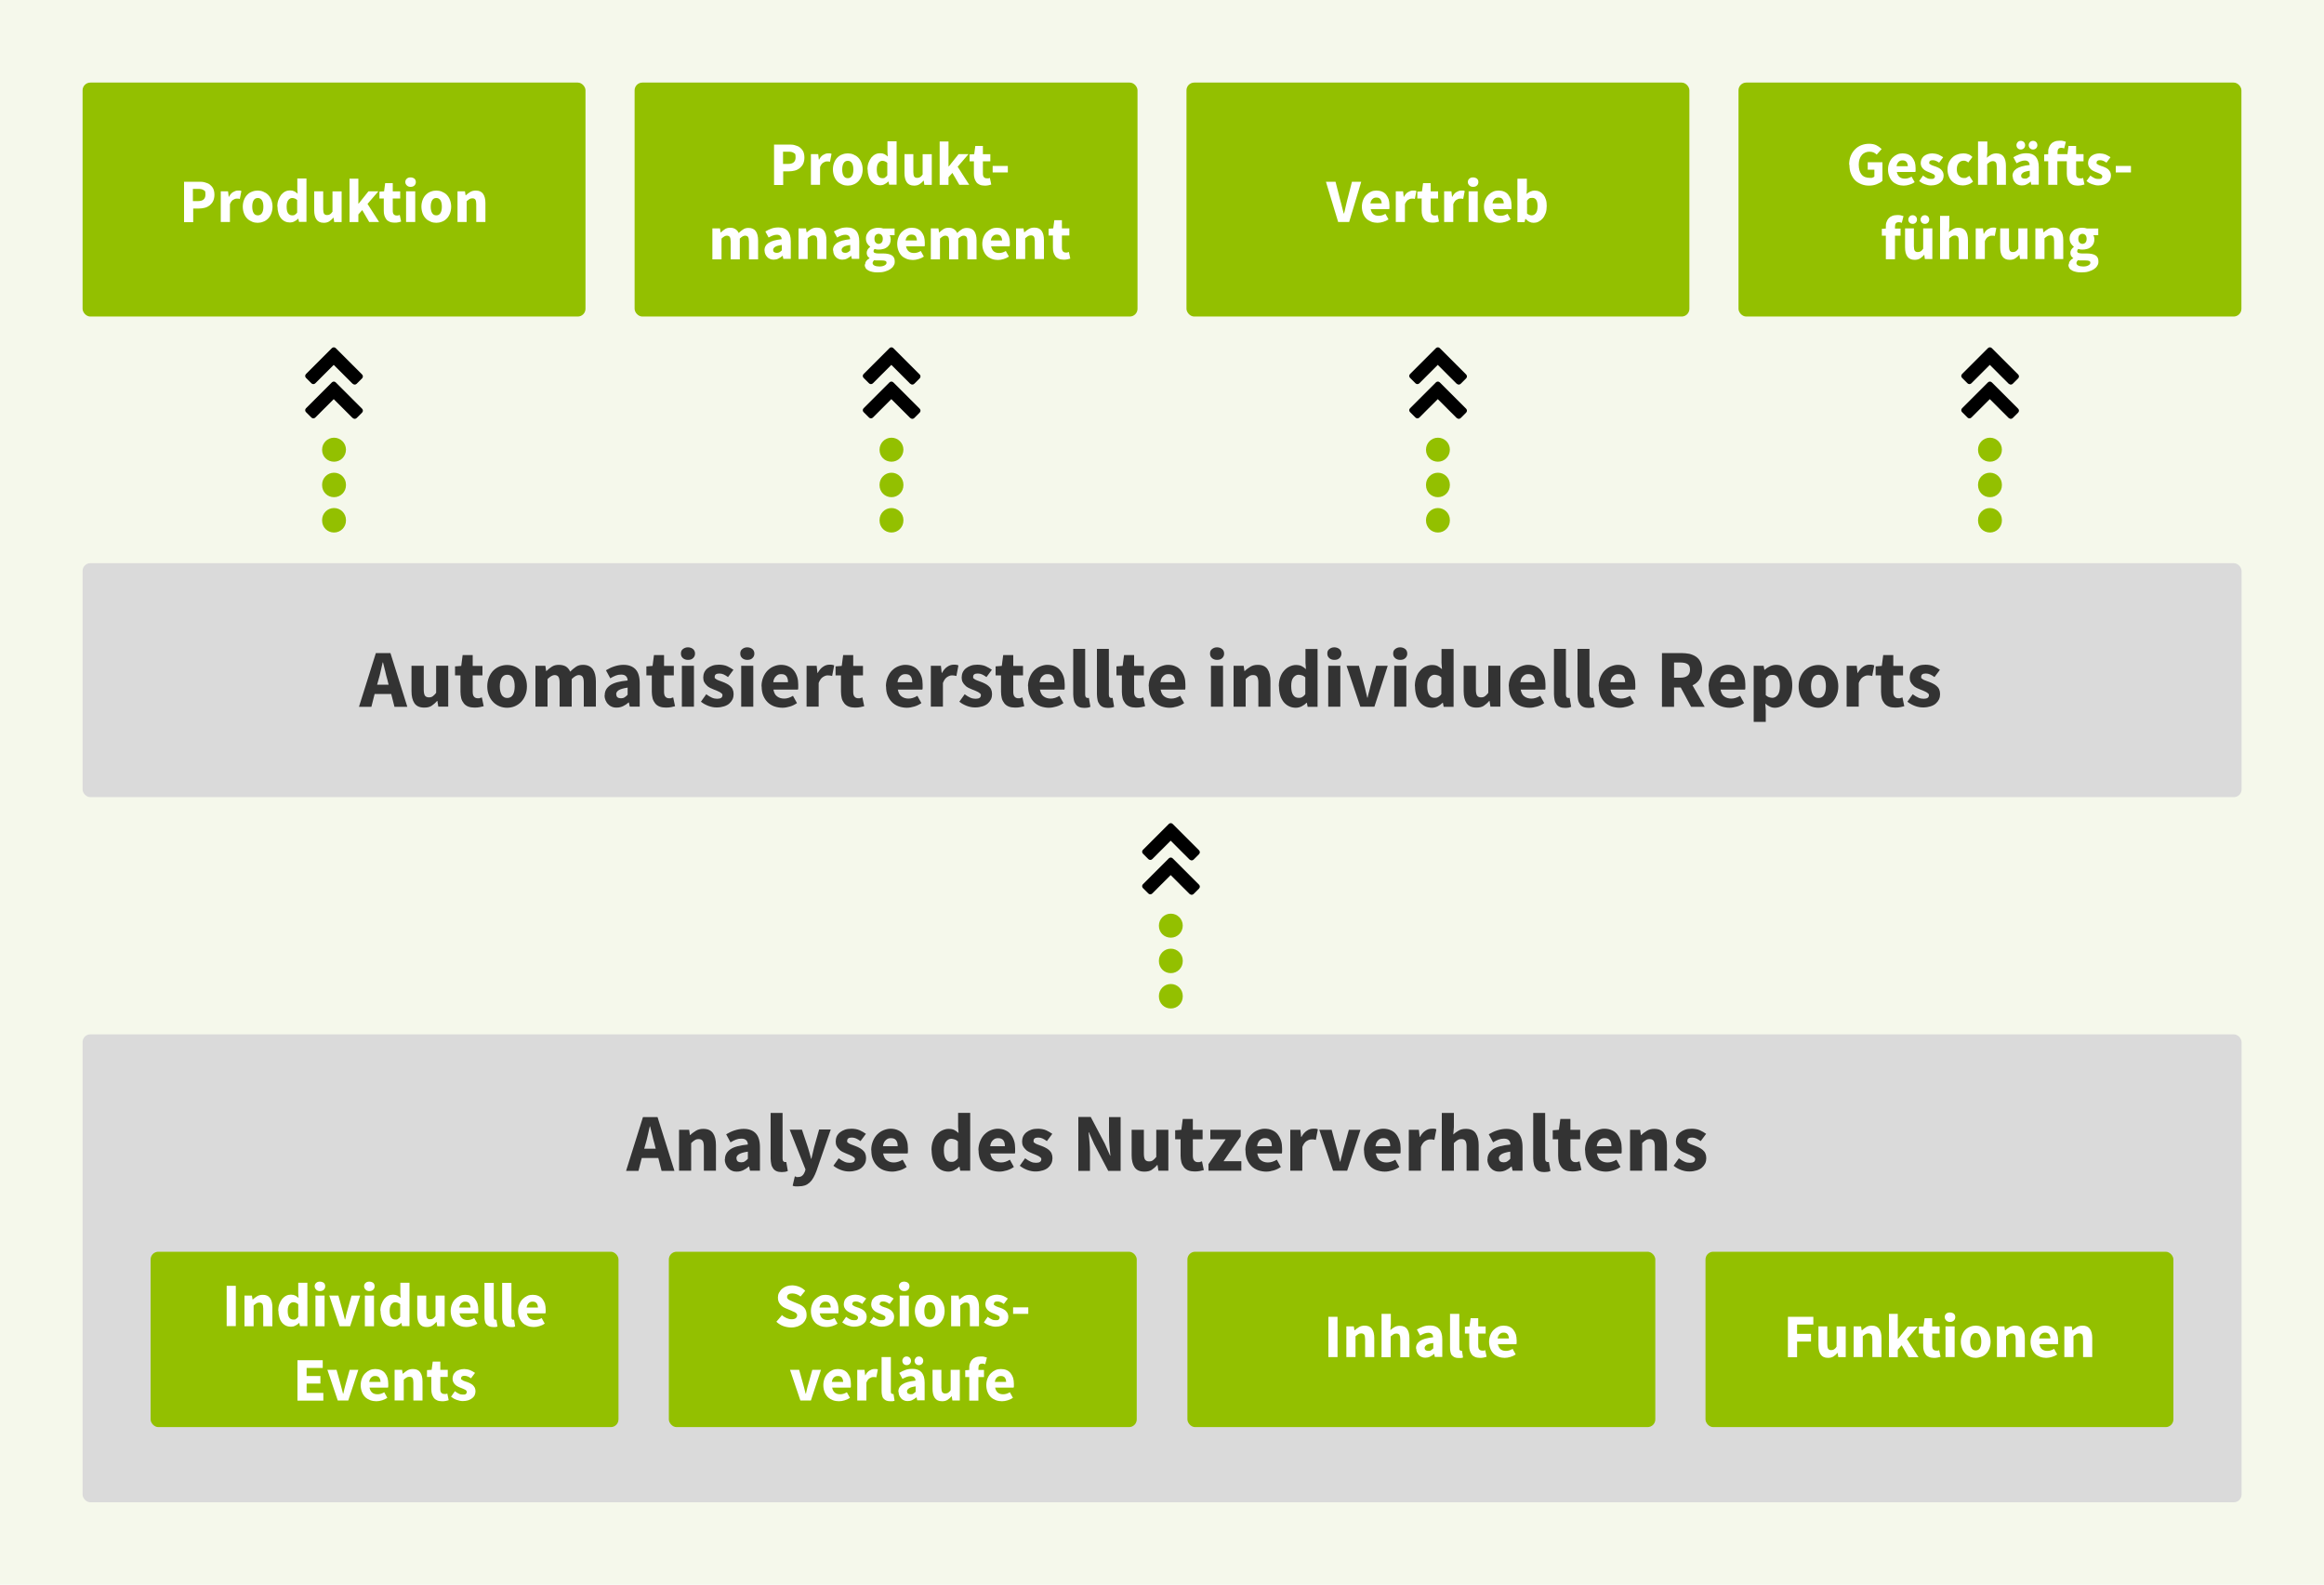
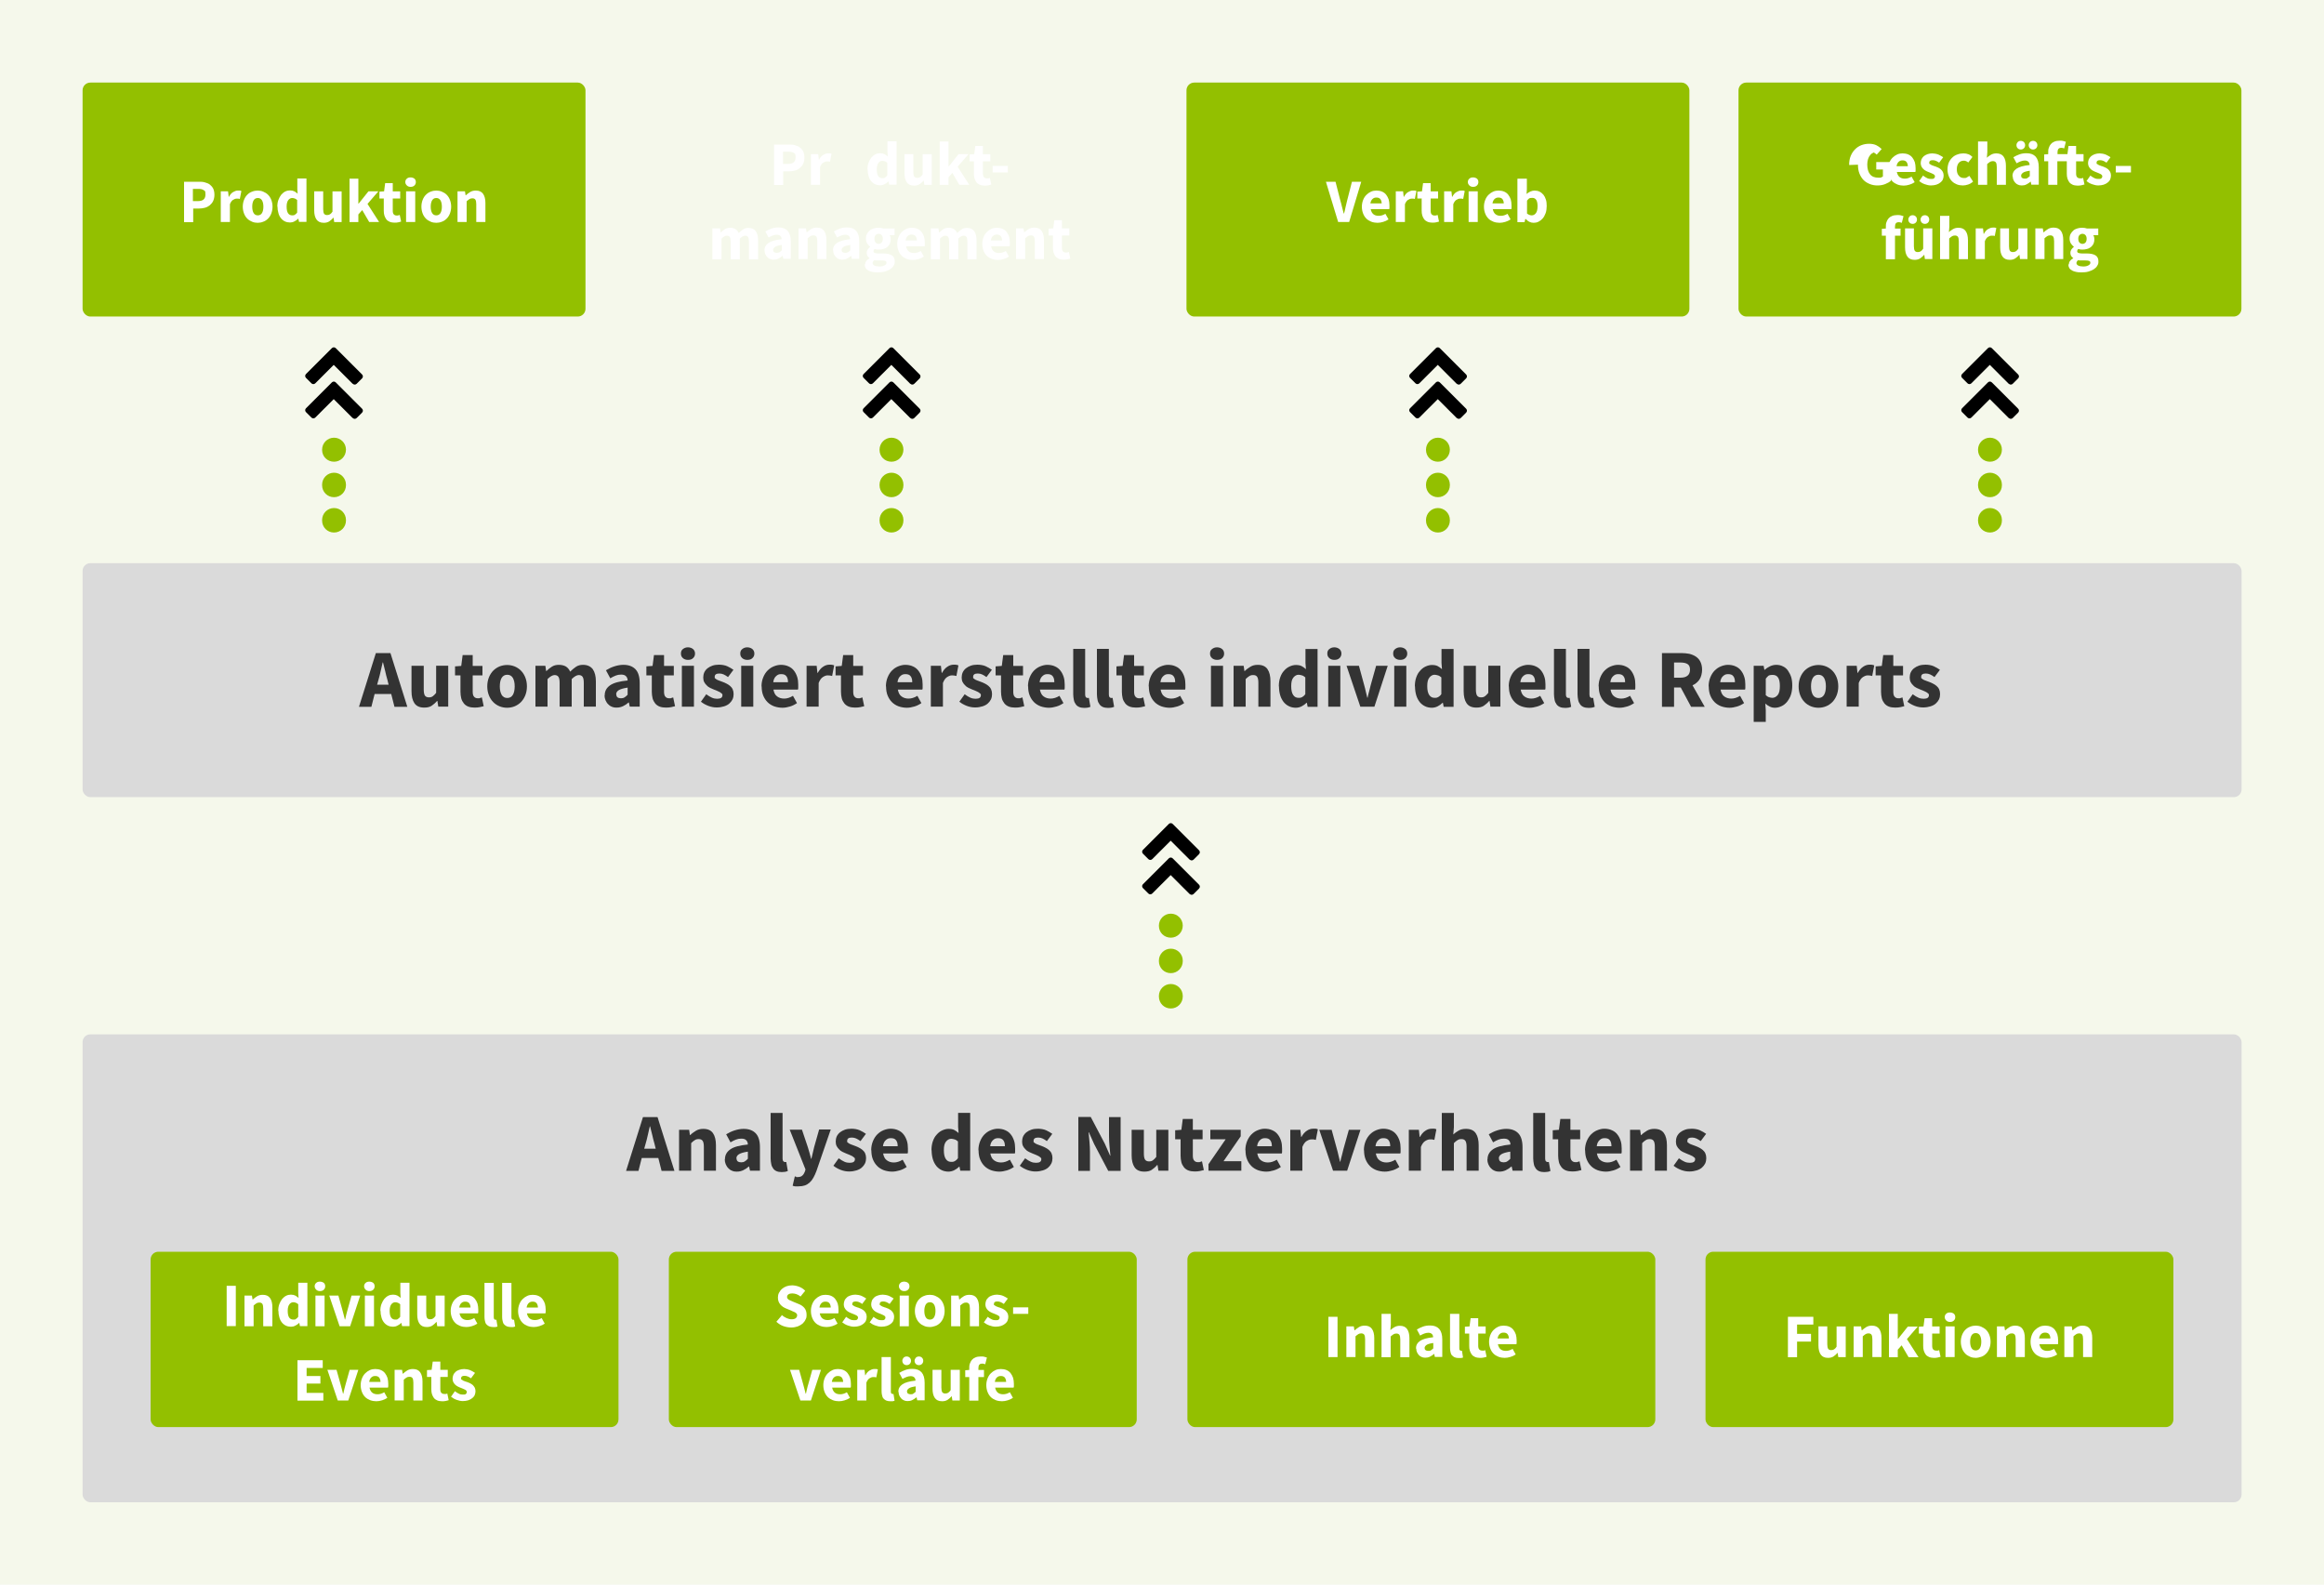
<svg xmlns="http://www.w3.org/2000/svg" id="Ebene_1" version="1.1" viewBox="0 0 1500 1022.8">
  <rect width="1500" height="1022.8" fill="#f5f8eb" />
-   <rect x="409.6" y="53.3" width="324.6" height="151" rx="5" ry="5" fill="#93c000" />
  <rect x="1122.1" y="53.3" width="324.6" height="151" rx="5" ry="5" fill="#93c000" />
  <rect x="53.3" y="363.5" width="1393.5" height="151" rx="5" ry="5" fill="#dadada" />
  <rect x="53.3" y="667.6" width="1393.5" height="302" rx="5" ry="5" fill="#dadada" />
  <rect x="97.2" y="807.9" width="302" height="113.2" rx="5" ry="5" fill="#93c000" />
  <rect x="766.4" y="807.9" width="302" height="113.2" rx="5" ry="5" fill="#93c000" />
  <rect x="431.7" y="807.9" width="302" height="113.2" rx="5" ry="5" fill="#93c000" />
  <rect x="1100.8" y="807.9" width="302" height="113.2" rx="5" ry="5" fill="#93c000" />
  <g>
    <path d="M215.6,305.1c4.2,0,7.7,3.4,7.7,7.7v.4c0,4.2-3.4,7.7-7.7,7.7s-7.7-3.4-7.7-7.7v-.4c0-4.2,3.4-7.7,7.7-7.7Z" fill="#93c000" />
    <path d="M215.6,327.9c4.2,0,7.7,3.4,7.7,7.7v.4c0,4.2-3.4,7.7-7.7,7.7s-7.7-3.4-7.7-7.7v-.4c0-4.2,3.4-7.7,7.7-7.7Z" fill="#93c000" />
    <path d="M215.6,282.5c4.2,0,7.7,3.4,7.7,7.7s-3.4,7.8-7.7,7.8-7.7-3.3-7.7-7.6v-.2c0-4.2,3.4-7.7,7.7-7.7h0Z" fill="#93c000" />
    <g>
      <path d="M227.6,247.7l-12.2-12.2-11.9,11.9c-.7.7-1.8.7-2.5,0l-3.5-3.5c-.7-.7-.7-1.8,0-2.5l16.7-16.7c.7-.7,1.8-.7,2.5,0l17,17c.7.7.7,1.8,0,2.5l-3.5,3.5c-.7.7-1.8.7-2.5,0h-.1Z" />
      <path d="M227.6,269.8l-12.2-12.2-11.9,11.9c-.7.7-1.8.7-2.5,0l-3.5-3.5c-.7-.7-.7-1.8,0-2.5l16.7-16.7c.7-.7,1.8-.7,2.5,0l17,17c.7.7.7,1.8,0,2.5l-3.5,3.5c-.7.7-1.8.7-2.5,0h-.1Z" />
    </g>
  </g>
  <g>
    <path d="M1284.4,305.1c4.2,0,7.7,3.4,7.7,7.7v.4c0,4.2-3.4,7.7-7.7,7.7s-7.7-3.4-7.7-7.7v-.4c0-4.2,3.4-7.7,7.7-7.7Z" fill="#93c000" />
    <path d="M1284.4,327.9c4.2,0,7.7,3.4,7.7,7.7v.4c0,4.2-3.4,7.7-7.7,7.7s-7.7-3.4-7.7-7.7v-.4c0-4.2,3.4-7.7,7.7-7.7Z" fill="#93c000" />
    <path d="M1284.4,282.5c4.2,0,7.7,3.4,7.7,7.7s-3.4,7.8-7.7,7.8-7.7-3.3-7.7-7.6v-.2c0-4.2,3.4-7.7,7.7-7.7h0Z" fill="#93c000" />
    <g>
      <path d="M1296.5,247.7l-12.2-12.2-11.9,11.9c-.7.7-1.8.7-2.5,0l-3.5-3.5c-.7-.7-.7-1.8,0-2.5l16.7-16.7c.7-.7,1.8-.7,2.5,0l17,17c.7.7.7,1.8,0,2.5l-3.5,3.5c-.7.7-1.8.7-2.5,0h0Z" />
      <path d="M1296.5,269.8l-12.2-12.2-11.9,11.9c-.7.7-1.8.7-2.5,0l-3.5-3.5c-.7-.7-.7-1.8,0-2.5l16.7-16.7c.7-.7,1.8-.7,2.5,0l17,17c.7.7.7,1.8,0,2.5l-3.5,3.5c-.7.7-1.8.7-2.5,0h0Z" />
    </g>
  </g>
  <g>
    <path d="M575.4,305.1c4.2,0,7.7,3.4,7.7,7.7v.4c0,4.2-3.4,7.7-7.7,7.7s-7.7-3.4-7.7-7.7v-.4c0-4.2,3.4-7.7,7.7-7.7Z" fill="#93c000" />
    <path d="M575.4,327.9c4.2,0,7.7,3.4,7.7,7.7v.4c0,4.2-3.4,7.7-7.7,7.7s-7.7-3.4-7.7-7.7v-.4c0-4.2,3.4-7.7,7.7-7.7Z" fill="#93c000" />
    <path d="M575.4,282.5c4.2,0,7.7,3.4,7.7,7.7s-3.4,7.8-7.7,7.8-7.7-3.3-7.7-7.6v-.2c0-4.2,3.4-7.7,7.7-7.7h0Z" fill="#93c000" />
    <g>
      <path d="M587.5,247.7l-12.2-12.2-11.9,11.9c-.7.7-1.8.7-2.5,0l-3.5-3.5c-.7-.7-.7-1.8,0-2.5l16.7-16.7c.7-.7,1.8-.7,2.5,0l17,17c.7.7.7,1.8,0,2.5l-3.5,3.5c-.7.7-1.8.7-2.5,0h0Z" />
      <path d="M587.5,269.8l-12.2-12.2-11.9,11.9c-.7.7-1.8.7-2.5,0l-3.5-3.5c-.7-.7-.7-1.8,0-2.5l16.7-16.7c.7-.7,1.8-.7,2.5,0l17,17c.7.7.7,1.8,0,2.5l-3.5,3.5c-.7.7-1.8.7-2.5,0h0Z" />
    </g>
  </g>
  <g>
    <path d="M928.1,305.1c4.2,0,7.7,3.4,7.7,7.7v.4c0,4.2-3.4,7.7-7.7,7.7s-7.7-3.4-7.7-7.7v-.4c0-4.2,3.4-7.7,7.7-7.7Z" fill="#93c000" />
    <path d="M928.1,327.9c4.2,0,7.7,3.4,7.7,7.7v.4c0,4.2-3.4,7.7-7.7,7.7s-7.7-3.4-7.7-7.7v-.4c0-4.2,3.4-7.7,7.7-7.7Z" fill="#93c000" />
    <path d="M928.1,282.5c4.2,0,7.7,3.4,7.7,7.7s-3.4,7.8-7.7,7.8-7.7-3.3-7.7-7.6v-.2c0-4.2,3.4-7.7,7.7-7.7h0Z" fill="#93c000" />
    <g>
      <path d="M940.2,247.7l-12.2-12.2-11.9,11.9c-.7.7-1.8.7-2.5,0l-3.5-3.5c-.7-.7-.7-1.8,0-2.5l16.7-16.7c.7-.7,1.8-.7,2.5,0l17,17c.7.7.7,1.8,0,2.5l-3.5,3.5c-.7.7-1.8.7-2.5,0h0Z" />
      <path d="M940.2,269.8l-12.2-12.2-11.9,11.9c-.7.7-1.8.7-2.5,0l-3.5-3.5c-.7-.7-.7-1.8,0-2.5l16.7-16.7c.7-.7,1.8-.7,2.5,0l17,17c.7.7.7,1.8,0,2.5l-3.5,3.5c-.7.7-1.8.7-2.5,0h0Z" />
    </g>
  </g>
  <g>
    <path d="M755.7,612.3c4.2,0,7.7,3.4,7.7,7.7v.4c0,4.2-3.4,7.7-7.7,7.7s-7.7-3.4-7.7-7.7v-.4c0-4.2,3.4-7.7,7.7-7.7Z" fill="#93c000" />
    <path d="M755.7,635.1c4.2,0,7.7,3.4,7.7,7.7v.4c0,4.2-3.4,7.7-7.7,7.7s-7.7-3.4-7.7-7.7v-.4c0-4.2,3.4-7.7,7.7-7.7Z" fill="#93c000" />
    <path d="M755.7,589.7c4.2,0,7.7,3.4,7.7,7.7s-3.4,7.8-7.7,7.8-7.7-3.3-7.7-7.6v-.2c0-4.2,3.4-7.7,7.7-7.7Z" fill="#93c000" />
    <g>
      <path d="M767.8,554.8l-12.2-12.2-11.9,11.9c-.7.7-1.8.7-2.5,0l-3.5-3.5c-.7-.7-.7-1.8,0-2.5l16.7-16.7c.7-.7,1.8-.7,2.5,0l17,17c.7.7.7,1.8,0,2.5l-3.5,3.5c-.7.7-1.8.7-2.5,0h0Z" />
      <path d="M767.8,577l-12.2-12.2-11.9,11.9c-.7.7-1.8.7-2.5,0l-3.5-3.5c-.7-.7-.7-1.8,0-2.5l16.7-16.7c.7-.7,1.8-.7,2.5,0l17,17c.7.7.7,1.8,0,2.5l-3.5,3.5c-.7.7-1.8.7-2.5,0h0Z" />
    </g>
  </g>
  <rect x="53.3" y="53.3" width="324.6" height="151" rx="5" ry="5" fill="#93c000" />
  <g>
    <path d="M118.7,117.3h9.5c1.4,0,2.7,0,4,.4s2.3.7,3.2,1.4c.9.7,1.6,1.5,2.2,2.6.5,1.1.8,2.4.8,4s-.3,2.8-.8,4c-.5,1.1-1.3,2-2.2,2.8-.9.7-2,1.3-3.2,1.6s-2.5.5-3.9.5h-3.6v8.8h-5.9v-26h-.1ZM127.8,129.8c3.2,0,4.8-1.4,4.8-4.2s-.4-2.3-1.2-2.9-2-.8-3.6-.8h-3.3v7.9s3.3,0,3.3,0Z" fill="#fff" />
    <path d="M142.4,123.5h4.8l.4,3.5h.2c.7-1.4,1.6-2.4,2.6-3s2-1,3-1h1.4c.4,0,.7.2,1,.3l-1,5.1c-.4-.1-.7-.2-1-.2h-1.1c-.7,0-1.5.3-2.3.8s-1.5,1.5-2,2.8v11.5h-5.9v-19.8h0Z" fill="#fff" />
    <path d="M156.7,133.4c0-1.7.3-3.1.8-4.4.5-1.3,1.2-2.4,2.1-3.3.9-.9,1.9-1.6,3.1-2,1.2-.5,2.4-.7,3.6-.7s2.5.2,3.6.7c1.2.5,2.2,1.1,3.1,2,.9.9,1.6,2,2.1,3.3s.8,2.8.8,4.4-.3,3.1-.8,4.4c-.5,1.3-1.2,2.4-2.1,3.3s-1.9,1.6-3.1,2c-1.2.5-2.4.7-3.6.7s-2.5-.2-3.6-.7c-1.2-.5-2.2-1.1-3.1-2-.9-.9-1.6-2-2.1-3.3s-.8-2.8-.8-4.4ZM162.8,133.4c0,1.7.3,3.1.9,4.1.6,1,1.5,1.5,2.7,1.5s2.1-.5,2.7-1.5c.6-1,.9-2.4.9-4.1s-.3-3.1-.9-4.1c-.6-1-1.5-1.5-2.7-1.5s-2.1.5-2.7,1.5c-.6,1-.9,2.4-.9,4.1Z" fill="#fff" />
    <path d="M179,133.4c0-1.6.2-3.1.7-4.4.5-1.3,1.1-2.4,1.8-3.3.8-.9,1.6-1.6,2.6-2.1s2-.7,3.1-.7,2,.2,2.8.6c.7.4,1.4.9,2.1,1.5l-.2-3v-6.8h5.9v28h-4.8l-.4-2h-.2c-.7.7-1.5,1.3-2.4,1.7-.9.5-1.9.7-2.8.7s-2.3-.2-3.3-.7-1.9-1.2-2.6-2.1c-.7-.9-1.3-2-1.6-3.3-.4-1.3-.6-2.7-.6-4.4v.3ZM185,133.3c0,2,.3,3.4.9,4.3.6.9,1.5,1.4,2.7,1.4s1.2-.1,1.7-.4c.5-.3,1-.7,1.5-1.4v-8.1c-.5-.5-1.1-.8-1.6-1-.6-.2-1.1-.3-1.6-.3-.9,0-1.8.4-2.5,1.3-.7.9-1.1,2.3-1.1,4.2h0Z" fill="#fff" />
    <path d="M202.7,123.5h5.9v11.5c0,1.4.2,2.4.6,3,.4.5,1,.8,1.9.8s1.4-.2,1.9-.5,1.1-.9,1.6-1.7v-13.1h5.9v19.8h-4.8l-.4-2.8h-.1c-.9,1-1.8,1.8-2.7,2.4-1,.6-2.1.9-3.5.9-2.2,0-3.7-.7-4.7-2.1-1-1.4-1.5-3.4-1.5-5.9v-12.3h0Z" fill="#fff" />
    <path d="M225.6,115.3h5.7v16.1h.2l6.3-7.9h6.4l-7,8.1,7.5,11.7h-6.4l-4.5-7.7-2.5,2.8v4.9h-5.7v-28Z" fill="#fff" />
    <path d="M247.6,128.1h-2.7v-4.4l3-.2.7-5.3h4.9v5.3h4.8v4.6h-4.8v7.9c0,1.1.2,1.9.7,2.4s1.1.7,1.9.7.6,0,1-.1c.3,0,.6-.2.9-.3l.9,4.3c-.5.2-1.2.3-1.9.5-.7.2-1.6.2-2.5.2s-2.3-.2-3.1-.6c-.9-.4-1.6-.9-2.1-1.6-.5-.7-.9-1.5-1.2-2.4s-.4-2-.4-3.1v-8h0Z" fill="#fff" />
    <path d="M265,120.6c-1,0-1.8-.3-2.4-.9s-1-1.3-1-2.2.3-1.6,1-2.2c.6-.6,1.5-.8,2.4-.8s1.8.3,2.5.8c.6.6.9,1.3.9,2.2s-.3,1.6-.9,2.2-1.4.9-2.5.9ZM262.1,123.5h5.9v19.8h-5.9v-19.8Z" fill="#fff" />
    <path d="M272,133.4c0-1.7.3-3.1.8-4.4.5-1.3,1.2-2.4,2.1-3.3s1.9-1.6,3.1-2c1.2-.5,2.4-.7,3.6-.7s2.5.2,3.6.7c1.2.5,2.2,1.1,3.1,2s1.6,2,2.1,3.3.8,2.8.8,4.4-.3,3.1-.8,4.4c-.5,1.3-1.2,2.4-2.1,3.3-.9.9-1.9,1.6-3.1,2-1.2.5-2.4.7-3.6.7s-2.5-.2-3.6-.7c-1.2-.5-2.2-1.1-3.1-2s-1.6-2-2.1-3.3-.8-2.8-.8-4.4ZM278,133.4c0,1.7.3,3.1.9,4.1s1.5,1.5,2.7,1.5,2.1-.5,2.7-1.5.9-2.4.9-4.1-.3-3.1-.9-4.1-1.5-1.5-2.7-1.5-2.1.5-2.7,1.5-.9,2.4-.9,4.1Z" fill="#fff" />
    <path d="M295.3,123.5h4.8l.4,2.5h.2c.9-.8,1.8-1.5,2.8-2.1s2.2-.9,3.6-.9c2.2,0,3.7.7,4.7,2.1s1.5,3.4,1.5,5.9v12.3h-5.9v-11.5c0-1.4-.2-2.4-.6-3-.4-.5-1-.8-1.9-.8s-1.4.2-1.9.5-1.1.8-1.8,1.4v13.4h-5.9v-19.8h0Z" fill="#fff" />
  </g>
  <g>
    <path d="M499.5,93.3h9.5c1.4,0,2.7,0,4,.4s2.3.7,3.2,1.4c.9.7,1.6,1.5,2.2,2.6.5,1.1.8,2.4.8,4s-.3,2.8-.8,4c-.5,1.1-1.3,2-2.2,2.8-.9.7-2,1.3-3.2,1.6-1.2.3-2.5.5-3.9.5h-3.6v8.8h-5.9v-26h-.1ZM508.7,105.8c3.2,0,4.8-1.4,4.8-4.2s-.4-2.3-1.2-2.9-2-.8-3.6-.8h-3.3v7.9h3.3Z" fill="#fff" />
    <path d="M523.3,99.5h4.8l.4,3.5h.2c.7-1.4,1.6-2.4,2.6-3s2-1,3-1h1.4c.4,0,.7.2,1,.3l-1,5.1c-.4,0-.7-.2-1-.2h-1.1c-.7,0-1.5.3-2.3.8s-1.5,1.5-2,2.8v11.5h-5.9v-19.8h-.1Z" fill="#fff" />
-     <path d="M537.6,109.4c0-1.7.3-3.1.8-4.4s1.2-2.4,2.1-3.3c.9-.9,1.9-1.6,3.1-2,1.2-.5,2.4-.7,3.6-.7s2.5.2,3.6.7c1.2.5,2.2,1.1,3.1,2,.9.9,1.6,2,2.1,3.3s.8,2.8.8,4.4-.3,3.1-.8,4.4-1.2,2.4-2.1,3.3c-.9.9-1.9,1.6-3.1,2-1.2.5-2.4.7-3.6.7s-2.5-.2-3.6-.7c-1.2-.5-2.2-1.1-3.1-2-.9-.9-1.6-2-2.1-3.3s-.8-2.8-.8-4.4ZM543.6,109.4c0,1.7.3,3.1.9,4.1.6,1,1.5,1.5,2.7,1.5s2.1-.5,2.7-1.5c.6-1,.9-2.4.9-4.1s-.3-3.1-.9-4.1c-.6-1-1.5-1.5-2.7-1.5s-2.1.5-2.7,1.5c-.6,1-.9,2.4-.9,4.1Z" fill="#fff" />
    <path d="M559.9,109.4c0-1.6.2-3.1.7-4.4s1.1-2.4,1.8-3.3c.8-.9,1.6-1.6,2.6-2.1s2-.7,3.1-.7,2,.2,2.8.6c.7.4,1.4.9,2.1,1.5l-.2-3v-6.8h5.9v28h-4.8l-.4-2h-.2c-.7.7-1.5,1.3-2.4,1.7-.9.5-1.9.7-2.8.7s-2.3-.2-3.3-.7-1.9-1.2-2.6-2.1c-.7-.9-1.3-2-1.6-3.3-.4-1.3-.6-2.7-.6-4.4v.3ZM565.9,109.3c0,2,.3,3.4.9,4.3.6.9,1.5,1.4,2.7,1.4s1.2,0,1.7-.4,1-.7,1.5-1.4v-8.1c-.5-.5-1.1-.8-1.6-1-.6-.2-1.1-.3-1.6-.3-.9,0-1.8.4-2.5,1.3s-1.1,2.3-1.1,4.2h0Z" fill="#fff" />
    <path d="M583.6,99.5h5.9v11.5c0,1.4.2,2.4.6,3,.4.5,1,.8,1.9.8s1.4-.2,1.9-.5,1.1-.9,1.6-1.7v-13.1h5.9v19.8h-4.8l-.4-2.8h0c-.9,1-1.8,1.8-2.7,2.4-1,.6-2.1.9-3.5.9-2.2,0-3.7-.7-4.7-2.1s-1.5-3.4-1.5-5.9v-12.3h-.1Z" fill="#fff" />
    <path d="M606.5,91.3h5.7v16.1h.2l6.3-7.9h6.4l-7,8.1,7.5,11.7h-6.4l-4.5-7.7-2.5,2.8v4.9h-5.7v-28Z" fill="#fff" />
    <path d="M628.5,104.1h-2.7v-4.4l3-.2.7-5.3h4.9v5.3h4.8v4.6h-4.8v7.9c0,1.1.2,1.9.7,2.4s1.1.7,1.9.7.6,0,1,0c.3,0,.6-.2.9-.3l.9,4.3c-.5.2-1.2.3-1.9.5s-1.6.2-2.5.2-2.3-.2-3.1-.6-1.6-.9-2.1-1.6-.9-1.5-1.2-2.4-.4-2-.4-3.1v-8h-.1Z" fill="#fff" />
    <path d="M640.7,107.1h9.8v4.2h-9.8v-4.2Z" fill="#fff" />
    <path d="M459.9,147.4h4.8l.4,2.6h.2c.8-.8,1.7-1.5,2.6-2.1s2-.9,3.4-.9,2.5.3,3.4.9c.9.6,1.6,1.4,2.1,2.5.9-.9,1.8-1.7,2.8-2.3,1-.7,2.1-1,3.5-1,2.1,0,3.7.7,4.7,2.1,1,1.4,1.5,3.4,1.5,5.9v12.3h-5.9v-11.5c0-1.4-.2-2.4-.6-3-.4-.5-1-.8-1.9-.8s-2.1.6-3.4,1.9v13.4h-5.9v-11.5c0-1.4-.2-2.4-.6-3-.4-.5-1-.8-1.9-.8s-2.1.6-3.4,1.9v13.4h-5.9v-20Z" fill="#fff" />
    <path d="M493.4,161.7c0-2.1.9-3.7,2.6-4.9,1.8-1.2,4.6-2,8.5-2.4,0-.9-.3-1.6-.8-2.1s-1.3-.8-2.3-.8-1.7.2-2.6.5-1.8.8-2.7,1.3l-2.1-3.9c1.3-.8,2.6-1.4,4-1.9s2.9-.7,4.5-.7c2.6,0,4.5.7,5.9,2.2,1.3,1.5,2,3.7,2,6.8v11.3h-4.8l-.4-2h-.1c-.9.7-1.8,1.4-2.7,1.8-.9.5-2,.7-3.1.7s-1.7-.2-2.4-.5-1.3-.7-1.8-1.3c-.5-.5-.9-1.2-1.2-1.9-.3-.7-.4-1.5-.4-2.4v.2ZM499,161.3c0,.6.2,1.1.6,1.4.4.3,1,.5,1.7.5s1.3-.1,1.8-.4c.5-.3,1-.7,1.5-1.2v-3.5c-2.1.3-3.6.7-4.4,1.3s-1.2,1.2-1.2,2h0Z" fill="#fff" />
    <path d="M515.4,147.4h4.8l.4,2.5h.2c.9-.8,1.8-1.5,2.8-2.1s2.2-.9,3.6-.9c2.2,0,3.7.7,4.7,2.1,1,1.4,1.5,3.4,1.5,5.9v12.3h-5.9v-11.5c0-1.4-.2-2.4-.6-3-.4-.5-1-.8-1.9-.8s-1.4.2-1.9.5-1.1.8-1.8,1.4v13.4h-5.9v-19.8h0Z" fill="#fff" />
    <path d="M537.6,161.7c0-2.1.9-3.7,2.6-4.9,1.8-1.2,4.6-2,8.5-2.4,0-.9-.3-1.6-.8-2.1s-1.3-.8-2.3-.8-1.7.2-2.6.5c-.9.3-1.8.8-2.7,1.3l-2.1-3.9c1.3-.8,2.6-1.4,4-1.9s2.9-.7,4.5-.7c2.6,0,4.5.7,5.9,2.2,1.3,1.5,2,3.7,2,6.8v11.3h-4.8l-.4-2h0c-.9.7-1.8,1.4-2.7,1.8-.9.5-2,.7-3.1.7s-1.7-.2-2.4-.5-1.3-.7-1.8-1.3c-.5-.5-.9-1.2-1.2-1.9s-.4-1.5-.4-2.4v.2ZM543.2,161.3c0,.6.2,1.1.6,1.4.4.3,1,.5,1.7.5s1.3-.1,1.8-.4c.5-.3,1-.7,1.5-1.2v-3.5c-2.1.3-3.6.7-4.4,1.3s-1.2,1.2-1.2,2h0Z" fill="#fff" />
    <path d="M558.4,170.7c0-1.6.9-2.9,2.8-4v-.2c-.5-.3-1-.8-1.3-1.3s-.5-1.2-.5-2,.2-1.4.6-2.1c.4-.7,1-1.2,1.6-1.7v-.2c-.7-.5-1.3-1.2-1.9-2.1-.5-.9-.8-1.9-.8-3.1s.2-2.2.7-3.1c.5-.9,1.1-1.6,1.8-2.2s1.6-1,2.6-1.3,2-.4,3.1-.4,2.2.2,3.1.5h7.2v4.3h-3.2c.2.3.3.7.5,1.1,0,.5.2.9.2,1.5,0,1.1-.2,2.1-.6,3-.4.8-1,1.5-1.7,2.1-.7.5-1.5,1-2.5,1.2-.9.3-2,.4-3.1.4s-1.6-.1-2.4-.4c-.3.2-.5.4-.6.6,0,.2-.2.5-.2.8,0,.5.2.9.7,1.1s1.2.4,2.3.4h3.2c2.4,0,4.3.4,5.6,1.2s1.9,2.1,1.9,3.9-.3,2-.8,2.9-1.3,1.6-2.2,2.2c-1,.6-2.1,1.1-3.5,1.5s-2.9.5-4.6.5-2.3-.1-3.3-.3-1.9-.5-2.6-.9-1.4-.9-1.8-1.6-.6-1.4-.6-2.3h.3ZM563.2,169.7c0,.7.4,1.3,1.2,1.7s1.9.6,3.2.6,2.4-.2,3.3-.7c.9-.5,1.3-1,1.3-1.7s-.3-1-.8-1.2-1.3-.3-2.3-.3h-3.7c-.4,0-.8-.1-1.1-.2-.7.6-1.1,1.3-1.1,2v-.2ZM567.1,157.4c.8,0,1.4-.3,1.9-.8s.8-1.4.8-2.5-.3-1.8-.8-2.4c-.5-.5-1.2-.8-1.9-.8s-1.4.3-1.9.8-.8,1.3-.8,2.4.3,2,.8,2.5,1.2.8,1.9.8Z" fill="#fff" />
    <path d="M579.1,157.4c0-1.6.3-3,.8-4.3s1.2-2.4,2.1-3.3c.9-.9,1.9-1.6,3-2.1s2.3-.7,3.5-.7,2.6.2,3.7.7c1.1.5,1.9,1.1,2.6,2,.7.9,1.2,1.9,1.6,3,.3,1.2.5,2.4.5,3.8v1.5c0,.4,0,.8-.2,1h-11.9c.3,1.5.9,2.6,1.8,3.3.9.7,2,1,3.4,1s2.8-.4,4.3-1.3l2,3.6c-1,.7-2.1,1.2-3.4,1.6s-2.5.6-3.7.6-2.7-.2-4-.7c-1.2-.5-2.3-1.1-3.2-2s-1.6-2-2.1-3.3-.8-2.7-.8-4.4h0ZM591.8,155.3c0-1.1-.3-2.1-.8-2.8s-1.4-1.1-2.6-1.1-1.8.3-2.5.9c-.7.6-1.2,1.6-1.4,2.9h7.3Z" fill="#fff" />
    <path d="M600.9,147.4h4.8l.4,2.6h.2c.8-.8,1.7-1.5,2.6-2.1.9-.6,2-.9,3.4-.9s2.5.3,3.4.9c.9.6,1.6,1.4,2.1,2.5.9-.9,1.8-1.7,2.8-2.3,1-.7,2.1-1,3.5-1,2.1,0,3.7.7,4.7,2.1,1,1.4,1.5,3.4,1.5,5.9v12.3h-5.9v-11.5c0-1.4-.2-2.4-.6-3-.4-.5-1-.8-1.9-.8s-2.1.6-3.4,1.9v13.4h-5.9v-11.5c0-1.4-.2-2.4-.6-3-.4-.5-1-.8-1.9-.8s-2.1.6-3.4,1.9v13.4h-5.9v-20Z" fill="#fff" />
    <path d="M634,157.4c0-1.6.3-3,.8-4.3s1.2-2.4,2.1-3.3c.9-.9,1.9-1.6,3-2.1s2.3-.7,3.5-.7,2.6.2,3.7.7c1.1.5,1.9,1.1,2.6,2,.7.9,1.2,1.9,1.6,3,.3,1.2.5,2.4.5,3.8v1.5c0,.4,0,.8-.2,1h-11.9c.3,1.5.9,2.6,1.8,3.3.9.7,2,1,3.4,1s2.8-.4,4.3-1.3l2,3.6c-1,.7-2.1,1.2-3.4,1.6s-2.5.6-3.7.6-2.7-.2-4-.7c-1.2-.5-2.3-1.1-3.2-2s-1.6-2-2.1-3.3-.8-2.7-.8-4.4h0ZM646.8,155.3c0-1.1-.3-2.1-.8-2.8s-1.4-1.1-2.6-1.1-1.8.3-2.5.9c-.7.6-1.2,1.6-1.4,2.9h7.3Z" fill="#fff" />
    <path d="M655.8,147.4h4.8l.4,2.5h.2c.9-.8,1.8-1.5,2.8-2.1s2.2-.9,3.6-.9c2.2,0,3.7.7,4.7,2.1,1,1.4,1.5,3.4,1.5,5.9v12.3h-5.9v-11.5c0-1.4-.2-2.4-.6-3-.4-.5-1-.8-1.9-.8s-1.4.2-1.9.5-1.1.8-1.8,1.4v13.4h-5.9v-19.8h0Z" fill="#fff" />
    <path d="M679.5,152h-2.7v-4.4l3-.2.7-5.3h4.9v5.3h4.8v4.6h-4.8v7.9c0,1.1.2,1.9.7,2.4s1.1.7,1.9.7.6,0,1-.1c.3,0,.6-.2.9-.3l.9,4.3c-.5.2-1.2.3-1.9.5s-1.6.2-2.5.2-2.3-.2-3.1-.6-1.6-.9-2.1-1.6c-.5-.7-.9-1.5-1.2-2.4s-.4-2-.4-3.1v-8h-.1Z" fill="#fff" />
  </g>
  <rect x="765.8" y="53.3" width="324.6" height="151" rx="5" ry="5" fill="#93c000" />
  <g>
    <path d="M855.8,117.3h6.2l3.1,12.1c.4,1.4.8,2.8,1.1,4.2.3,1.3.7,2.7,1.1,4.2h.2c.4-1.4.7-2.8,1-4.2.3-1.3.7-2.7,1-4.2l3.1-12.1h6l-7.8,26h-7.1l-7.9-26h0Z" fill="#fff" />
    <path d="M879,133.4c0-1.6.3-3,.8-4.3s1.2-2.4,2.1-3.3c.9-.9,1.9-1.6,3-2.1s2.3-.7,3.5-.7,2.6.2,3.7.7c1.1.5,1.9,1.1,2.6,2,.7.9,1.2,1.9,1.6,3,.3,1.2.5,2.4.5,3.8v1.5c0,.4,0,.8-.2,1h-11.9c.3,1.5.9,2.6,1.8,3.3.9.7,2,1,3.4,1s2.8-.4,4.3-1.3l2,3.6c-1,.7-2.1,1.2-3.4,1.6s-2.5.6-3.7.6-2.7-.2-4-.7c-1.2-.5-2.3-1.1-3.2-2s-1.6-2-2.1-3.3-.8-2.7-.8-4.4h0ZM891.8,131.4c0-1.1-.3-2.1-.8-2.8s-1.4-1.1-2.6-1.1-1.8.3-2.5.9c-.7.6-1.2,1.6-1.4,2.9h7.3Z" fill="#fff" />
    <path d="M900.8,123.5h4.8l.4,3.5h.2c.7-1.4,1.6-2.4,2.6-3s2-1,3-1h1.4c.4,0,.7.2,1,.3l-1,5.1c-.4-.1-.7-.2-1-.2h-1.1c-.7,0-1.5.3-2.3.8s-1.5,1.5-2,2.8v11.5h-5.9v-19.8h-.1Z" fill="#fff" />
    <path d="M917.5,128.1h-2.7v-4.4l3-.2.7-5.3h4.9v5.3h4.8v4.6h-4.8v7.9c0,1.1.2,1.9.7,2.4s1.1.7,1.9.7.6,0,1-.1c.3,0,.6-.2.9-.3l.9,4.3c-.5.2-1.2.3-1.9.5s-1.6.2-2.5.2-2.3-.2-3.1-.6-1.6-.9-2.1-1.6c-.5-.7-.9-1.5-1.2-2.4s-.4-2-.4-3.1v-8h-.1Z" fill="#fff" />
    <path d="M932,123.5h4.8l.4,3.5h.2c.7-1.4,1.6-2.4,2.6-3s2-1,3-1h1.4c.4,0,.7.2,1,.3l-1,5.1c-.4-.1-.7-.2-1-.2h-1.1c-.7,0-1.5.3-2.3.8s-1.5,1.5-2,2.8v11.5h-5.9v-19.8h-.1Z" fill="#fff" />
    <path d="M950.8,120.6c-1,0-1.8-.3-2.4-.9-.6-.6-1-1.3-1-2.2s.3-1.6,1-2.2c.6-.6,1.5-.8,2.4-.8s1.8.3,2.5.8c.6.6.9,1.3.9,2.2s-.3,1.6-.9,2.2c-.6.6-1.4.9-2.5.9ZM947.9,123.5h5.9v19.8h-5.9v-19.8Z" fill="#fff" />
    <path d="M957.8,133.4c0-1.6.3-3,.8-4.3s1.2-2.4,2.1-3.3c.9-.9,1.9-1.6,3-2.1s2.3-.7,3.5-.7,2.6.2,3.7.7c1.1.5,1.9,1.1,2.6,2,.7.9,1.2,1.9,1.6,3,.3,1.2.5,2.4.5,3.8v1.5c0,.4,0,.8-.2,1h-11.9c.3,1.5.9,2.6,1.8,3.3.9.7,2,1,3.4,1s2.8-.4,4.3-1.3l2,3.6c-1,.7-2.1,1.2-3.4,1.6s-2.5.6-3.7.6-2.7-.2-4-.7c-1.2-.5-2.3-1.1-3.2-2s-1.6-2-2.1-3.3-.8-2.7-.8-4.4h0ZM970.6,131.4c0-1.1-.3-2.1-.8-2.8s-1.4-1.1-2.6-1.1-1.8.3-2.5.9c-.7.6-1.2,1.6-1.4,2.9h7.3Z" fill="#fff" />
    <path d="M979.6,115.3h5.9v6.9l-.2,3c.8-.7,1.6-1.2,2.5-1.6s1.8-.6,2.7-.6,2.3.2,3.2.7c1,.5,1.8,1.2,2.5,2,.7.9,1.2,1.9,1.6,3.2.4,1.2.5,2.6.5,4.1s-.2,3.2-.7,4.6c-.5,1.3-1.1,2.5-1.9,3.4-.8.9-1.7,1.6-2.7,2.1s-2,.7-3.1.7-1.8-.2-2.7-.6c-.9-.4-1.7-1.1-2.5-1.9h-.2l-.5,2.1h-4.6v-28h.2ZM985.5,137.7c.5.5,1.1.8,1.6,1s1.1.3,1.6.3c1,0,1.9-.5,2.6-1.4.7-.9,1.1-2.4,1.1-4.5,0-3.6-1.1-5.4-3.4-5.4s-2.3.6-3.4,1.8v8.1h0Z" fill="#fff" />
  </g>
  <g>
-     <path d="M1193.5,106.5c0-2.2.3-4.1,1-5.8.7-1.7,1.6-3.1,2.8-4.3,1.2-1.2,2.5-2.1,4.1-2.7s3.2-.9,5-.9,3.4.3,4.8,1c1.3.7,2.4,1.5,3.3,2.4l-3.2,3.6c-.6-.6-1.3-1.1-2-1.4s-1.6-.5-2.7-.5-1.9.2-2.8.6c-.8.4-1.6.9-2.2,1.7-.6.7-1.1,1.6-1.4,2.6s-.5,2.2-.5,3.5c0,2.7.6,4.8,1.8,6.3,1.2,1.5,3,2.2,5.5,2.2s1.1,0,1.6-.2.9-.3,1.2-.6v-4.5h-4.3v-4.8h9.5v12c-.9.9-2.2,1.6-3.7,2.2s-3.2.9-5,.9-3.4-.3-4.9-.9-2.9-1.4-4-2.5-2-2.5-2.7-4.2-1-3.6-1-5.8h-.2Z" fill="#fff" />
+     <path d="M1193.5,106.5c0-2.2.3-4.1,1-5.8.7-1.7,1.6-3.1,2.8-4.3,1.2-1.2,2.5-2.1,4.1-2.7s3.2-.9,5-.9,3.4.3,4.8,1c1.3.7,2.4,1.5,3.3,2.4l-3.2,3.6c-.6-.6-1.3-1.1-2-1.4c-.8.4-1.6.9-2.2,1.7-.6.7-1.1,1.6-1.4,2.6s-.5,2.2-.5,3.5c0,2.7.6,4.8,1.8,6.3,1.2,1.5,3,2.2,5.5,2.2s1.1,0,1.6-.2.9-.3,1.2-.6v-4.5h-4.3v-4.8h9.5v12c-.9.9-2.2,1.6-3.7,2.2s-3.2.9-5,.9-3.4-.3-4.9-.9-2.9-1.4-4-2.5-2-2.5-2.7-4.2-1-3.6-1-5.8h-.2Z" fill="#fff" />
    <path d="M1218.6,109.4c0-1.6.3-3,.8-4.3s1.2-2.4,2.1-3.3,1.9-1.6,3-2.1,2.3-.7,3.5-.7,2.6.2,3.7.7,1.9,1.1,2.6,2,1.2,1.9,1.6,3c.3,1.2.5,2.4.5,3.8v1.5c0,.4,0,.8-.2,1h-11.9c.3,1.5.9,2.6,1.8,3.3.9.7,2,1,3.4,1s2.8-.4,4.3-1.3l2,3.6c-1,.7-2.1,1.2-3.4,1.6s-2.5.6-3.7.6-2.7-.2-4-.7c-1.2-.5-2.3-1.1-3.2-2-.9-.9-1.6-2-2.1-3.3s-.8-2.7-.8-4.4h0ZM1231.4,107.4c0-1.1-.3-2.1-.8-2.8-.5-.7-1.4-1.1-2.6-1.1s-1.8.3-2.5.9-1.2,1.6-1.4,2.9h7.3Z" fill="#fff" />
    <path d="M1241.3,113.4c.9.7,1.8,1.2,2.6,1.6s1.7.5,2.5.5,1.5,0,1.9-.4.6-.7.6-1.2,0-.6-.3-.9c-.2-.3-.5-.5-.9-.7s-.8-.4-1.3-.6-1-.4-1.5-.6c-.6-.2-1.2-.5-1.8-.8-.6-.3-1.2-.7-1.7-1.2s-.9-1-1.2-1.6c-.3-.6-.5-1.4-.5-2.2s.2-1.7.5-2.5c.4-.8.9-1.4,1.5-2,.7-.5,1.5-1,2.4-1.3s2-.5,3.1-.5,2.8.3,4,.8c1.1.5,2.1,1.1,3,1.7l-2.6,3.5c-.7-.5-1.4-.9-2.1-1.2-.7-.3-1.4-.4-2.1-.4-1.5,0-2.2.5-2.2,1.6s0,.6.3.8c.2.2.5.4.9.6s.8.4,1.2.5c.5.2,1,.4,1.5.5.6.2,1.3.5,1.9.8s1.2.7,1.7,1.1c.5.5.9,1,1.3,1.7.3.7.5,1.4.5,2.3s-.2,1.7-.5,2.5-.9,1.4-1.6,2-1.5,1-2.6,1.4c-1,.3-2.2.5-3.5.5s-2.6-.3-4-.8-2.6-1.2-3.6-2l2.6-3.7v.2Z" fill="#fff" />
    <path d="M1257,109.4c0-1.7.3-3.1.8-4.4.6-1.3,1.3-2.4,2.3-3.3.9-.9,2-1.6,3.3-2,1.3-.5,2.6-.7,3.9-.7s2.3.2,3.3.6,1.8,1,2.5,1.7l-2.7,3.6c-.9-.8-1.9-1.2-2.8-1.2-1.4,0-2.6.5-3.4,1.5s-1.2,2.4-1.2,4.1.4,3.1,1.3,4.1c.8,1,1.9,1.5,3.2,1.5s1.4,0,2-.4,1.1-.6,1.6-1l2.4,3.7c-1,.9-2,1.5-3.2,1.9s-2.3.6-3.4.6-2.7-.2-3.9-.7c-1.2-.5-2.2-1.1-3.1-2s-1.6-2-2.1-3.3-.8-2.8-.8-4.4h0Z" fill="#fff" />
    <path d="M1276.8,91.3h5.9v6.9l-.3,3.6c.7-.7,1.6-1.3,2.6-1.9s2.2-.9,3.5-.9c2.2,0,3.7.7,4.7,2.1s1.5,3.4,1.5,5.9v12.3h-5.9v-11.5c0-1.4-.2-2.4-.6-3-.4-.5-1-.8-1.9-.8s-1.4.2-1.9.5-1.1.8-1.8,1.4v13.4h-5.9v-28h.1Z" fill="#fff" />
    <path d="M1298.9,113.8c0-2.1.9-3.7,2.6-4.9,1.8-1.2,4.6-2,8.5-2.4,0-.9-.3-1.6-.8-2.1s-1.3-.8-2.3-.8-1.7.2-2.6.5-1.8.8-2.7,1.3l-2.1-3.9c1.3-.8,2.6-1.4,4-1.9s2.9-.7,4.5-.7c2.6,0,4.5.7,5.9,2.2,1.3,1.5,2,3.7,2,6.8v11.3h-4.8l-.4-2h0c-.9.7-1.8,1.4-2.7,1.8-.9.5-2,.7-3.1.7s-1.7-.2-2.4-.5-1.3-.7-1.8-1.3c-.5-.5-.9-1.2-1.2-1.9-.3-.7-.4-1.5-.4-2.4v.2ZM1304.3,96.5c-.8,0-1.5-.3-2-.8s-.8-1.2-.8-2,.3-1.4.8-2c.5-.5,1.2-.8,2-.8s1.5.3,2,.8.8,1.2.8,2-.3,1.5-.8,2-1.2.8-2,.8ZM1304.5,113.4c0,.6.2,1.1.6,1.4s1,.5,1.7.5,1.3,0,1.8-.4,1-.7,1.5-1.2v-3.5c-2.1.3-3.6.7-4.4,1.3s-1.2,1.2-1.2,2h0ZM1312.2,96.5c-.8,0-1.5-.3-2-.8s-.8-1.2-.8-2,.3-1.4.8-2c.5-.5,1.2-.8,2-.8s1.5.3,2,.8.8,1.2.8,2-.3,1.5-.8,2-1.2.8-2,.8Z" fill="#fff" />
    <path d="M1345.2,119.1c-.5.2-1.2.3-1.9.5s-1.6.2-2.5.2-2.3-.2-3.1-.6-1.6-.9-2.1-1.6-.9-1.5-1.2-2.4c-.3-.9-.4-2-.4-3.1v-8h-6.1v15.2h-5.9v-15.2h-2.6v-4.4l2.6-.2v-1.1c0-1,0-2,.4-3,.3-.9.7-1.7,1.3-2.4.6-.7,1.3-1.2,2.3-1.6.9-.4,2.1-.6,3.4-.6s1.6,0,2.3.2,1.2.3,1.7.5l-1.1,4.3c-.7-.3-1.4-.4-2-.4s-1.3.2-1.7.7-.6,1.2-.6,2.2v1.2h6.4l.7-5.3h4.9v5.3h4.8v4.6h-4.8v7.9c0,1.1.2,1.9.7,2.4s1.1.7,1.9.7.6,0,1,0c.3,0,.6-.2.9-.3l.9,4.3h-.2Z" fill="#fff" />
    <path d="M1349.3,113.4c.9.7,1.8,1.2,2.6,1.6s1.7.5,2.5.5,1.5,0,1.9-.4.6-.7.6-1.2,0-.6-.3-.9c-.2-.3-.5-.5-.9-.7s-.8-.4-1.3-.6-1-.4-1.5-.6c-.6-.2-1.2-.5-1.8-.8-.6-.3-1.2-.7-1.7-1.2s-.9-1-1.2-1.6c-.3-.6-.5-1.4-.5-2.2s.2-1.7.5-2.5c.4-.8.9-1.4,1.5-2,.7-.5,1.5-1,2.4-1.3s2-.5,3.1-.5,2.8.3,4,.8c1.1.5,2.1,1.1,3,1.7l-2.6,3.5c-.7-.5-1.4-.9-2.1-1.2-.7-.3-1.4-.4-2.1-.4-1.5,0-2.2.5-2.2,1.6s0,.6.3.8c.2.2.5.4.9.6s.8.4,1.2.5c.5.2,1,.4,1.5.5.6.2,1.3.5,1.9.8s1.2.7,1.7,1.1c.5.5.9,1,1.3,1.7.3.7.5,1.4.5,2.3s-.2,1.7-.5,2.5-.9,1.4-1.6,2-1.5,1-2.6,1.4c-1,.3-2.2.5-3.5.5s-2.6-.3-4-.8-2.6-1.2-3.6-2l2.6-3.7v.2Z" fill="#fff" />
    <path d="M1365.6,107.1h9.8v4.2h-9.8v-4.2Z" fill="#fff" />
    <path d="M1227.4,143.8c-.7-.3-1.4-.4-2-.4s-1.3.2-1.7.7-.6,1.2-.6,2.2v1.2h3.6v4.6h-3.6v15.2h-5.9v-15.2h-2.6v-4.4l2.6-.2v-1.1c0-1,0-2,.4-3,.3-.9.7-1.7,1.3-2.4.6-.7,1.3-1.2,2.3-1.6.9-.4,2.1-.6,3.4-.6s1.6,0,2.3.2,1.2.3,1.7.5l-1.1,4.3h-.1Z" fill="#fff" />
    <path d="M1229.4,147.4h5.9v11.5c0,1.4.2,2.4.6,3,.4.5,1,.8,1.9.8s1.4-.2,1.9-.5,1.1-.9,1.6-1.7v-13.1h5.9v19.8h-4.8l-.4-2.8h0c-.9,1-1.8,1.8-2.7,2.4-1,.6-2.1.9-3.5.9-2.2,0-3.7-.7-4.7-2.1-1-1.4-1.5-3.4-1.5-5.9v-12.3h-.1ZM1234.5,144.5c-.8,0-1.5-.3-2-.8s-.8-1.2-.8-2,.3-1.4.8-2c.5-.5,1.2-.8,2-.8s1.5.3,2,.8.8,1.2.8,2-.3,1.5-.8,2-1.2.8-2,.8ZM1242.4,144.5c-.8,0-1.5-.3-2-.8s-.8-1.2-.8-2,.3-1.4.8-2c.5-.5,1.2-.8,2-.8s1.5.3,2,.8.8,1.2.8,2-.3,1.5-.8,2-1.2.8-2,.8Z" fill="#fff" />
    <path d="M1252.3,139.3h5.9v6.9l-.3,3.6c.7-.7,1.6-1.3,2.6-1.9s2.2-.9,3.5-.9c2.2,0,3.7.7,4.7,2.1,1,1.4,1.5,3.4,1.5,5.9v12.3h-5.9v-11.5c0-1.4-.2-2.4-.6-3-.4-.5-1-.8-1.9-.8s-1.4.2-1.9.5-1.1.8-1.8,1.4v13.4h-5.9v-28h.1Z" fill="#fff" />
    <path d="M1275.1,147.4h4.8l.4,3.5h.2c.7-1.4,1.6-2.4,2.6-3s2-1,3-1h1.4c.4,0,.7.2,1,.3l-1,5.1c-.4-.1-.7-.2-1-.2h-1.1c-.7,0-1.5.3-2.3.8s-1.5,1.5-2,2.8v11.5h-5.9v-19.8h0Z" fill="#fff" />
    <path d="M1290.8,147.4h5.9v11.5c0,1.4.2,2.4.6,3,.4.5,1,.8,1.9.8s1.4-.2,1.9-.5,1.1-.9,1.6-1.7v-13.1h5.9v19.8h-4.8l-.4-2.8h0c-.9,1-1.8,1.8-2.7,2.4-1,.6-2.1.9-3.5.9-2.2,0-3.7-.7-4.7-2.1-1-1.4-1.5-3.4-1.5-5.9v-12.3h-.1Z" fill="#fff" />
    <path d="M1313.7,147.4h4.8l.4,2.5h.2c.9-.8,1.8-1.5,2.8-2.1s2.2-.9,3.6-.9c2.2,0,3.7.7,4.7,2.1,1,1.4,1.5,3.4,1.5,5.9v12.3h-5.9v-11.5c0-1.4-.2-2.4-.6-3-.4-.5-1-.8-1.9-.8s-1.4.2-1.9.5-1.1.8-1.8,1.4v13.4h-5.9v-19.8h0Z" fill="#fff" />
    <path d="M1335.3,170.7c0-1.6.9-2.9,2.8-4v-.2c-.5-.3-1-.8-1.3-1.3s-.5-1.2-.5-2,.2-1.4.6-2.1c.4-.7,1-1.2,1.6-1.7v-.2c-.7-.5-1.3-1.2-1.9-2.1-.5-.9-.8-1.9-.8-3.1s.2-2.2.7-3.1c.5-.9,1.1-1.6,1.8-2.2s1.6-1,2.6-1.3,2-.4,3.1-.4,2.2.2,3.1.5h7.2v4.3h-3.2c.2.3.3.7.5,1.1,0,.5.2.9.2,1.5,0,1.1-.2,2.1-.6,3-.4.8-1,1.5-1.7,2.1-.7.5-1.5,1-2.5,1.2-.9.3-2,.4-3.1.4s-1.6-.1-2.4-.4c-.3.2-.5.4-.6.6,0,.2-.2.5-.2.8,0,.5.2.9.7,1.1s1.2.4,2.3.4h3.2c2.4,0,4.3.4,5.6,1.2,1.3.8,1.9,2.1,1.9,3.9s-.3,2-.8,2.9-1.3,1.6-2.2,2.2c-1,.6-2.1,1.1-3.5,1.5s-2.9.5-4.6.5-2.3-.1-3.3-.3-1.9-.5-2.6-.9-1.4-.9-1.8-1.6-.6-1.4-.6-2.3h.3ZM1340.2,169.7c0,.7.4,1.3,1.2,1.7.8.4,1.9.6,3.2.6s2.4-.2,3.3-.7,1.3-1,1.3-1.7-.3-1-.8-1.2-1.3-.3-2.3-.3h-3.7c-.4,0-.8-.1-1.1-.2-.7.6-1.1,1.3-1.1,2v-.2ZM1344.1,157.4c.8,0,1.4-.3,1.9-.8s.8-1.4.8-2.5-.3-1.8-.8-2.4c-.5-.5-1.2-.8-1.9-.8s-1.4.3-1.9.8-.8,1.3-.8,2.4.3,2,.8,2.5,1.2.8,1.9.8Z" fill="#fff" />
  </g>
  <g>
    <path d="M252.4,447.9h-10.6l-2.1,8.3h-8l10.9-34.7h9.4l10.9,34.7h-8.3l-2.1-8.3h0ZM250.8,441.8l-.8-3.2c-.5-1.7-1-3.6-1.4-5.5-.5-2-.9-3.8-1.4-5.6h-.2c-.4,1.8-.9,3.7-1.3,5.7-.4,1.9-.9,3.8-1.4,5.5l-.9,3.2h7.4,0Z" fill="#333" />
    <path d="M265.7,429.7h7.8v15.4c0,1.9.3,3.2.8,3.9s1.4,1.1,2.5,1.1,1.8-.2,2.5-.7,1.4-1.2,2.2-2.2v-17.5h7.8v26.4h-6.4l-.6-3.7h-.2c-1.1,1.3-2.4,2.4-3.6,3.2-1.3.8-2.8,1.1-4.7,1.1-2.9,0-5-.9-6.3-2.8s-1.9-4.5-1.9-7.8v-16.4h.1Z" fill="#333" />
    <path d="M297.3,435.9h-3.6v-5.8l4-.3.9-7h6.5v7h6.3v6.1h-6.3v10.6c0,1.5.3,2.6.9,3.2.6.7,1.4,1,2.5,1s.9,0,1.3-.2c.4-.1.8-.2,1.2-.4l1.2,5.7c-.7.2-1.5.4-2.5.6s-2.1.3-3.4.3-3-.2-4.2-.7-2.1-1.2-2.8-2.1c-.7-.9-1.3-2-1.6-3.2-.3-1.3-.5-2.7-.5-4.2v-10.7h.1Z" fill="#333" />
    <path d="M314.5,443c0-2.2.4-4.2,1.1-5.9.7-1.7,1.7-3.2,2.8-4.3s2.6-2.1,4.1-2.7c1.6-.6,3.2-.9,4.8-.9s3.3.3,4.8.9,2.9,1.5,4.1,2.7,2.1,2.6,2.8,4.3c.7,1.7,1.1,3.7,1.1,5.9s-.4,4.2-1.1,5.9c-.7,1.7-1.7,3.2-2.8,4.3s-2.6,2.1-4.1,2.7-3.2.9-4.8.9-3.3-.3-4.8-.9-2.9-1.5-4.1-2.7-2.1-2.6-2.8-4.3c-.7-1.7-1.1-3.7-1.1-5.9ZM322.6,443c0,2.3.4,4.1,1.2,5.5.8,1.3,2,2,3.6,2s2.8-.7,3.6-2c.8-1.3,1.2-3.2,1.2-5.5s-.4-4.1-1.2-5.5c-.8-1.3-2-2-3.6-2s-2.8.7-3.6,2c-.8,1.3-1.2,3.2-1.2,5.5Z" fill="#333" />
    <path d="M345.6,429.7h6.4l.5,3.4h.2c1.1-1.1,2.3-2.1,3.5-2.8,1.2-.8,2.7-1.2,4.5-1.2s3.4.4,4.6,1.1c1.2.8,2.1,1.9,2.7,3.3,1.2-1.2,2.4-2.2,3.7-3.1,1.3-.9,2.8-1.3,4.6-1.3,2.8,0,4.9,1,6.3,2.8,1.3,1.9,2,4.5,2,7.8v16.4h-7.8v-15.4c0-1.9-.3-3.2-.8-3.9s-1.3-1.1-2.5-1.1-2.8.9-4.5,2.6v17.8h-7.8v-15.4c0-1.9-.3-3.2-.8-3.9-.5-.7-1.3-1.1-2.5-1.1s-2.8.9-4.5,2.6v17.8h-7.8v-26.4h0Z" fill="#333" />
    <path d="M390.3,448.8c0-2.8,1.2-4.9,3.5-6.5s6.1-2.6,11.3-3.1c0-1.2-.4-2.1-1.1-2.8s-1.7-1-3.1-1-2.3.2-3.4.6-2.3,1-3.6,1.8l-2.8-5.2c1.7-1,3.5-1.9,5.4-2.5s3.8-1,5.9-1c3.4,0,6,1,7.8,2.9s2.7,4.9,2.7,9v15.1h-6.4l-.6-2.7h-.2c-1.1,1-2.3,1.8-3.6,2.4s-2.6.9-4.1.9-2.3-.2-3.2-.6c-1-.4-1.8-1-2.4-1.7-.7-.7-1.2-1.6-1.6-2.5-.4-1-.6-2-.6-3.1h.1ZM397.8,448.2c0,.9.3,1.5.8,1.9.6.4,1.3.6,2.2.6s1.7-.2,2.3-.6c.6-.4,1.3-.9,2-1.7v-4.6c-2.8.4-4.7,1-5.8,1.7-1.1.7-1.6,1.6-1.6,2.7h.1Z" fill="#333" />
    <path d="M420.8,435.9h-3.6v-5.8l4-.3.9-7h6.5v7h6.3v6.1h-6.3v10.6c0,1.5.3,2.6.9,3.2.6.7,1.4,1,2.5,1s.9,0,1.3-.2c.4-.1.8-.2,1.2-.4l1.2,5.7c-.7.2-1.5.4-2.5.6s-2.1.3-3.4.3-3-.2-4.2-.7-2.1-1.2-2.8-2.1c-.7-.9-1.3-2-1.6-3.2-.3-1.3-.5-2.7-.5-4.2v-10.7h.1Z" fill="#333" />
    <path d="M444,425.9c-1.3,0-2.4-.4-3.2-1.1-.9-.8-1.3-1.7-1.3-3s.4-2.2,1.3-2.9c.9-.7,1.9-1.1,3.2-1.1s2.4.4,3.3,1.1c.8.7,1.3,1.7,1.3,2.9s-.4,2.2-1.3,3c-.8.8-1.9,1.1-3.3,1.1ZM440.1,429.7h7.8v26.4h-7.8v-26.4Z" fill="#333" />
    <path d="M456,448.2c1.2.9,2.4,1.6,3.5,2.1s2.2.7,3.4.7,2-.2,2.6-.6c.5-.4.8-.9.8-1.7s-.2-.8-.5-1.1c-.3-.3-.7-.6-1.2-.9s-1.1-.5-1.7-.8c-.6-.2-1.3-.5-2-.8-.8-.3-1.6-.7-2.5-1.1-.8-.4-1.6-.9-2.2-1.6-.7-.6-1.2-1.3-1.7-2.2-.4-.8-.6-1.8-.6-2.9s.2-2.3.7-3.4c.5-1,1.2-1.9,2.1-2.6s2-1.3,3.2-1.7c1.2-.4,2.6-.6,4.2-.6s3.8.3,5.3,1,2.9,1.5,4,2.3l-3.5,4.7c-1-.7-1.9-1.3-2.8-1.7-.9-.4-1.8-.6-2.8-.6-2,0-3,.7-3,2.1s.1.8.4,1.1c.3.3.7.6,1.1.8.5.2,1,.5,1.7.7.6.2,1.3.5,1.9.7.9.3,1.7.7,2.5,1.1s1.6.9,2.3,1.5c.7.6,1.3,1.3,1.7,2.2.4.9.6,1.9.6,3.1s-.2,2.3-.7,3.4c-.5,1-1.2,1.9-2.1,2.7s-2.1,1.4-3.4,1.8-2.9.7-4.7.7-3.5-.3-5.4-1c-1.8-.7-3.4-1.6-4.8-2.7l3.5-4.9v.2Z" fill="#333" />
    <path d="M482.3,425.9c-1.3,0-2.4-.4-3.2-1.1-.9-.8-1.3-1.7-1.3-3s.4-2.2,1.3-2.9c.9-.7,1.9-1.1,3.2-1.1s2.4.4,3.3,1.1c.8.7,1.3,1.7,1.3,2.9s-.4,2.2-1.3,3c-.8.8-1.9,1.1-3.3,1.1ZM478.4,429.7h7.8v26.4h-7.8v-26.4Z" fill="#333" />
    <path d="M491.5,443c0-2.1.4-4.1,1.1-5.8.7-1.7,1.6-3.2,2.8-4.4s2.5-2.1,4-2.7,3-1,4.6-1,3.5.3,4.9,1c1.4.6,2.6,1.5,3.5,2.7.9,1.1,1.6,2.5,2.1,4s.7,3.2.7,5,0,1.4,0,1.9c0,.6,0,1-.2,1.4h-15.8c.4,2,1.1,3.5,2.4,4.4,1.2.9,2.7,1.4,4.5,1.4s3.8-.6,5.7-1.8l2.6,4.7c-1.3.9-2.8,1.7-4.5,2.2s-3.3.8-4.9.8-3.6-.3-5.3-.9c-1.6-.6-3.1-1.5-4.3-2.7-1.2-1.2-2.1-2.6-2.8-4.3s-1-3.7-1-5.9h0ZM508.6,440.2c0-1.5-.3-2.8-1-3.7-.7-1-1.8-1.4-3.4-1.4s-2.3.4-3.3,1.3c-.9.8-1.6,2.1-1.8,3.9h9.5,0Z" fill="#333" />
    <path d="M520.7,429.7h6.4l.5,4.6h.2c1-1.8,2.1-3.1,3.5-4,1.3-.9,2.7-1.3,4-1.3s1.4,0,1.8.1c.5,0,.9.2,1.3.4l-1.3,6.8c-.5-.1-1-.2-1.4-.3-.4,0-.9-.1-1.5-.1-1,0-2,.4-3.1,1.1s-2,2-2.7,3.8v15.3h-7.8v-26.4h0Z" fill="#333" />
    <path d="M542.9,435.9h-3.6v-5.8l4-.3.9-7h6.5v7h6.3v6.1h-6.3v10.6c0,1.5.3,2.6.9,3.2.6.7,1.4,1,2.5,1s.9,0,1.3-.2c.4-.1.8-.2,1.2-.4l1.2,5.7c-.7.2-1.5.4-2.5.6s-2.1.3-3.4.3-3-.2-4.2-.7-2.1-1.2-2.8-2.1-1.3-2-1.6-3.2c-.3-1.3-.5-2.7-.5-4.2v-10.7h0Z" fill="#333" />
    <path d="M571.8,443c0-2.1.4-4.1,1.1-5.8.7-1.7,1.6-3.2,2.8-4.4,1.2-1.2,2.5-2.1,4-2.7s3-1,4.6-1,3.5.3,4.9,1c1.4.6,2.6,1.5,3.5,2.7.9,1.1,1.6,2.5,2.1,4s.7,3.2.7,5,0,1.4,0,1.9c0,.6,0,1-.2,1.4h-15.8c.4,2,1.1,3.5,2.4,4.4,1.2.9,2.7,1.4,4.5,1.4s3.8-.6,5.7-1.8l2.6,4.7c-1.3.9-2.8,1.7-4.5,2.2s-3.3.8-4.9.8-3.6-.3-5.3-.9c-1.6-.6-3.1-1.5-4.3-2.7s-2.1-2.6-2.8-4.3-1-3.7-1-5.9h0ZM588.8,440.2c0-1.5-.3-2.8-1-3.7-.7-1-1.8-1.4-3.4-1.4s-2.3.4-3.3,1.3c-.9.8-1.6,2.1-1.8,3.9h9.5Z" fill="#333" />
    <path d="M600.9,429.7h6.4l.5,4.6h.2c1-1.8,2.1-3.1,3.5-4,1.3-.9,2.7-1.3,4-1.3s1.4,0,1.8.1c.5,0,.9.2,1.3.4l-1.3,6.8c-.5-.1-1-.2-1.4-.3-.4,0-.9-.1-1.5-.1-1,0-2,.4-3.1,1.1s-2,2-2.7,3.8v15.3h-7.8v-26.4h0Z" fill="#333" />
    <path d="M622.8,448.2c1.2.9,2.4,1.6,3.5,2.1s2.2.7,3.4.7,2-.2,2.6-.6c.5-.4.8-.9.8-1.7s-.2-.8-.5-1.1c-.3-.3-.7-.6-1.2-.9s-1.1-.5-1.7-.8c-.6-.2-1.3-.5-2-.8-.8-.3-1.6-.7-2.5-1.1-.8-.4-1.6-.9-2.2-1.6-.7-.6-1.2-1.3-1.7-2.2-.4-.8-.6-1.8-.6-2.9s.2-2.3.7-3.4c.5-1,1.2-1.9,2.1-2.6.9-.7,2-1.3,3.2-1.7,1.2-.4,2.6-.6,4.2-.6s3.8.3,5.3,1,2.9,1.5,4,2.3l-3.5,4.7c-1-.7-1.9-1.3-2.8-1.7-.9-.4-1.8-.6-2.8-.6-2,0-3,.7-3,2.1s0,.8.4,1.1c.3.3.7.6,1.1.8.5.2,1,.5,1.7.7.6.2,1.3.5,1.9.7.9.3,1.7.7,2.5,1.1s1.6.9,2.3,1.5,1.3,1.3,1.7,2.2c.4.9.6,1.9.6,3.1s-.2,2.3-.7,3.4c-.5,1-1.2,1.9-2.1,2.7s-2.1,1.4-3.4,1.8c-1.3.4-2.9.7-4.7.7s-3.5-.3-5.4-1c-1.8-.7-3.4-1.6-4.8-2.7l3.5-4.9v.2Z" fill="#333" />
    <path d="M646.2,435.9h-3.6v-5.8l4-.3.9-7h6.5v7h6.3v6.1h-6.3v10.6c0,1.5.3,2.6.9,3.2.6.7,1.4,1,2.5,1s.9,0,1.3-.2c.4-.1.8-.2,1.2-.4l1.2,5.7c-.7.2-1.5.4-2.5.6s-2.1.3-3.4.3-3-.2-4.2-.7-2.1-1.2-2.8-2.1-1.3-2-1.6-3.2c-.3-1.3-.5-2.7-.5-4.2v-10.7h0Z" fill="#333" />
    <path d="M663.5,443c0-2.1.4-4.1,1.1-5.8.7-1.7,1.6-3.2,2.8-4.4,1.2-1.2,2.5-2.1,4-2.7s3-1,4.6-1,3.5.3,4.9,1c1.4.6,2.6,1.5,3.5,2.7.9,1.1,1.6,2.5,2.1,4s.7,3.2.7,5,0,1.4,0,1.9c0,.6,0,1-.2,1.4h-15.8c.4,2,1.1,3.5,2.4,4.4,1.2.9,2.7,1.4,4.5,1.4s3.8-.6,5.7-1.8l2.6,4.7c-1.3.9-2.8,1.7-4.5,2.2s-3.3.8-4.9.8-3.6-.3-5.3-.9c-1.6-.6-3.1-1.5-4.3-2.7s-2.1-2.6-2.8-4.3-1-3.7-1-5.9h0ZM680.5,440.2c0-1.5-.3-2.8-1-3.7-.7-1-1.8-1.4-3.4-1.4s-2.3.4-3.3,1.3c-.9.8-1.6,2.1-1.8,3.9h9.5Z" fill="#333" />
    <path d="M692.6,418.8h7.8v29.5c0,.8.2,1.4.5,1.7s.6.5.9.5h.5c0,0,.3,0,.5-.1l1,5.8c-.4.2-1,.3-1.6.5-.7.1-1.4.2-2.3.2-1.3,0-2.5-.2-3.4-.6s-1.7-1-2.2-1.8c-.6-.8-1-1.7-1.2-2.8-.2-1.1-.4-2.3-.4-3.6v-29.3Z" fill="#333" />
    <path d="M707.9,418.8h7.8v29.5c0,.8.2,1.4.5,1.7s.6.5.9.5h.5c0,0,.3,0,.5-.1l1,5.8c-.4.2-1,.3-1.6.5-.7.1-1.4.2-2.3.2-1.3,0-2.5-.2-3.4-.6s-1.7-1-2.2-1.8c-.6-.8-1-1.7-1.2-2.8-.2-1.1-.4-2.3-.4-3.6v-29.3Z" fill="#333" />
    <path d="M724.2,435.9h-3.6v-5.8l4-.3.9-7h6.5v7h6.3v6.1h-6.3v10.6c0,1.5.3,2.6.9,3.2.6.7,1.4,1,2.5,1s.9,0,1.3-.2c.4-.1.8-.2,1.2-.4l1.2,5.7c-.7.2-1.5.4-2.5.6s-2.1.3-3.4.3-3-.2-4.2-.7-2.1-1.2-2.8-2.1-1.3-2-1.6-3.2c-.3-1.3-.5-2.7-.5-4.2v-10.7h0Z" fill="#333" />
    <path d="M741.4,443c0-2.1.4-4.1,1.1-5.8.7-1.7,1.6-3.2,2.8-4.4,1.2-1.2,2.5-2.1,4-2.7s3-1,4.6-1,3.5.3,4.9,1c1.4.6,2.6,1.5,3.5,2.7.9,1.1,1.6,2.5,2.1,4s.7,3.2.7,5,0,1.4,0,1.9c0,.6,0,1-.2,1.4h-15.8c.4,2,1.1,3.5,2.4,4.4,1.2.9,2.7,1.4,4.5,1.4s3.8-.6,5.7-1.8l2.6,4.7c-1.3.9-2.8,1.7-4.5,2.2s-3.3.8-4.9.8-3.6-.3-5.3-.9c-1.6-.6-3.1-1.5-4.3-2.7s-2.1-2.6-2.8-4.3-1-3.7-1-5.9h0ZM758.5,440.2c0-1.5-.3-2.8-1-3.7-.7-1-1.8-1.4-3.4-1.4s-2.3.4-3.3,1.3c-.9.8-1.6,2.1-1.8,3.9h9.5Z" fill="#333" />
    <path d="M785.5,425.9c-1.3,0-2.4-.4-3.2-1.1-.9-.8-1.3-1.7-1.3-3s.4-2.2,1.3-2.9c.9-.7,1.9-1.1,3.2-1.1s2.4.4,3.3,1.1c.8.7,1.3,1.7,1.3,2.9s-.4,2.2-1.3,3c-.8.8-1.9,1.1-3.3,1.1ZM781.6,429.7h7.8v26.4h-7.8v-26.4Z" fill="#333" />
    <path d="M796.3,429.7h6.4l.5,3.4h.2c1.1-1.1,2.4-2,3.7-2.8s2.9-1.2,4.7-1.2c2.9,0,5,.9,6.3,2.8s1.9,4.5,1.9,7.8v16.4h-7.8v-15.4c0-1.9-.3-3.2-.8-3.9-.5-.7-1.3-1.1-2.5-1.1s-1.8.2-2.6.7c-.7.4-1.5,1.1-2.3,1.9v17.8h-7.8v-26.4h0Z" fill="#333" />
    <path d="M825.4,443c0-2.2.3-4.1.9-5.8s1.4-3.2,2.5-4.3c1-1.2,2.2-2.1,3.5-2.7s2.7-1,4.1-1,2.7.2,3.7.7,1.9,1.2,2.8,2l-.3-4v-9h7.8v37.3h-6.4l-.5-2.6h-.2c-.9.9-2,1.7-3.2,2.3-1.2.6-2.5.9-3.8.9s-3.1-.3-4.4-1c-1.3-.6-2.5-1.6-3.4-2.7-.9-1.2-1.7-2.6-2.2-4.3-.5-1.7-.8-3.6-.8-5.8h0ZM833.4,442.8c0,2.6.4,4.5,1.3,5.8s2,1.8,3.5,1.8,1.6-.2,2.3-.5c.7-.4,1.4-1,2-1.9v-10.8c-.7-.6-1.4-1.1-2.2-1.3-.7-.2-1.5-.4-2.2-.4-1.2,0-2.3.6-3.3,1.8-1,1.2-1.4,3-1.4,5.6h0Z" fill="#333" />
    <path d="M861.2,425.9c-1.3,0-2.4-.4-3.2-1.1-.9-.8-1.3-1.7-1.3-3s.4-2.2,1.3-2.9c.9-.7,1.9-1.1,3.2-1.1s2.4.4,3.3,1.1c.8.7,1.3,1.7,1.3,2.9s-.4,2.2-1.3,3c-.8.8-1.9,1.1-3.3,1.1ZM857.3,429.7h7.8v26.4h-7.8v-26.4Z" fill="#333" />
    <path d="M869.2,429.7h7.9l3.4,12.5c.4,1.3.7,2.7,1,4,.3,1.4.7,2.7,1,4.1h.2c.3-1.4.6-2.8,1-4.1.3-1.4.7-2.7,1-4l3.5-12.5h7.5l-8.6,26.4h-9.1l-8.9-26.4h0Z" fill="#333" />
    <path d="M903.7,425.9c-1.3,0-2.4-.4-3.2-1.1-.9-.8-1.3-1.7-1.3-3s.4-2.2,1.3-2.9c.9-.7,1.9-1.1,3.2-1.1s2.4.4,3.3,1.1c.8.7,1.3,1.7,1.3,2.9s-.4,2.2-1.3,3c-.8.8-1.9,1.1-3.3,1.1ZM899.9,429.7h7.8v26.4h-7.8v-26.4Z" fill="#333" />
    <path d="M913.2,443c0-2.2.3-4.1.9-5.8s1.4-3.2,2.5-4.3c1-1.2,2.2-2.1,3.5-2.7s2.7-1,4.1-1,2.7.2,3.7.7,1.9,1.2,2.8,2l-.3-4v-9h7.8v37.3h-6.4l-.5-2.6h-.2c-.9.9-2,1.7-3.2,2.3-1.2.6-2.5.9-3.8.9s-3.1-.3-4.4-1c-1.3-.6-2.5-1.6-3.4-2.7-.9-1.2-1.7-2.6-2.2-4.3-.5-1.7-.8-3.6-.8-5.8h0ZM921.2,442.8c0,2.6.4,4.5,1.3,5.8s2,1.8,3.5,1.8,1.6-.2,2.3-.5c.7-.4,1.4-1,2-1.9v-10.8c-.7-.6-1.4-1.1-2.2-1.3-.7-.2-1.5-.4-2.2-.4-1.2,0-2.3.6-3.3,1.8-1,1.2-1.4,3-1.4,5.6h0Z" fill="#333" />
    <path d="M944.8,429.7h7.8v15.4c0,1.9.3,3.2.8,3.9s1.4,1.1,2.5,1.1,1.8-.2,2.5-.7,1.4-1.2,2.2-2.2v-17.5h7.8v26.4h-6.4l-.6-3.7h-.2c-1.1,1.3-2.4,2.4-3.6,3.2-1.3.8-2.8,1.1-4.7,1.1-2.9,0-5-.9-6.3-2.8s-1.9-4.5-1.9-7.8v-16.4h.1Z" fill="#333" />
    <path d="M973.8,443c0-2.1.4-4.1,1.1-5.8.7-1.7,1.6-3.2,2.8-4.4,1.2-1.2,2.5-2.1,4-2.7s3-1,4.6-1,3.5.3,4.9,1c1.4.6,2.6,1.5,3.5,2.7.9,1.1,1.6,2.5,2.1,4s.7,3.2.7,5,0,1.4,0,1.9c0,.6,0,1-.2,1.4h-15.8c.4,2,1.1,3.5,2.4,4.4,1.2.9,2.7,1.4,4.5,1.4s3.8-.6,5.7-1.8l2.6,4.7c-1.3.9-2.8,1.7-4.5,2.2s-3.3.8-4.9.8-3.6-.3-5.3-.9c-1.6-.6-3.1-1.5-4.3-2.7s-2.1-2.6-2.8-4.3-1-3.7-1-5.9h0ZM990.8,440.2c0-1.5-.3-2.8-1-3.7-.7-1-1.8-1.4-3.4-1.4s-2.3.4-3.3,1.3c-.9.8-1.6,2.1-1.8,3.9h9.5Z" fill="#333" />
    <path d="M1002.9,418.8h7.8v29.5c0,.8.2,1.4.5,1.7s.6.5.9.5h.5c0,0,.3,0,.5-.1l1,5.8c-.4.2-1,.3-1.6.5-.7.1-1.4.2-2.3.2-1.3,0-2.5-.2-3.4-.6s-1.7-1-2.2-1.8c-.6-.8-1-1.7-1.2-2.8-.2-1.1-.4-2.3-.4-3.6v-29.3Z" fill="#333" />
    <path d="M1018.1,418.8h7.8v29.5c0,.8.2,1.4.5,1.7s.6.5.9.5h.5c0,0,.3,0,.5-.1l1,5.8c-.4.2-1,.3-1.6.5-.7.1-1.4.2-2.3.2-1.3,0-2.5-.2-3.4-.6s-1.7-1-2.2-1.8c-.6-.8-1-1.7-1.2-2.8-.2-1.1-.4-2.3-.4-3.6v-29.3Z" fill="#333" />
    <path d="M1031.8,443c0-2.1.4-4.1,1.1-5.8.7-1.7,1.6-3.2,2.8-4.4,1.2-1.2,2.5-2.1,4-2.7s3-1,4.6-1,3.5.3,4.9,1c1.4.6,2.6,1.5,3.5,2.7.9,1.1,1.6,2.5,2.1,4s.7,3.2.7,5,0,1.4,0,1.9c0,.6,0,1-.2,1.4h-15.8c.4,2,1.1,3.5,2.4,4.4,1.2.9,2.7,1.4,4.5,1.4s3.8-.6,5.7-1.8l2.6,4.7c-1.3.9-2.8,1.7-4.5,2.2s-3.3.8-4.9.8-3.6-.3-5.3-.9c-1.6-.6-3.1-1.5-4.3-2.7-1.2-1.2-2.1-2.6-2.8-4.3s-1-3.7-1-5.9h0ZM1048.9,440.2c0-1.5-.3-2.8-1-3.7-.7-1-1.8-1.4-3.4-1.4s-2.3.4-3.3,1.3c-.9.8-1.6,2.1-1.8,3.9h9.5Z" fill="#333" />
    <path d="M1091.5,456.2l-6.7-12.5h-4.3v12.5h-7.8v-34.7h12.5c1.8,0,3.6.2,5.2.5,1.6.4,3,1,4.2,1.8s2.2,1.9,2.9,3.3c.7,1.4,1.1,3.1,1.1,5.2s-.6,4.7-1.7,6.3-2.6,2.9-4.5,3.7l7.9,13.9h-8.8,0ZM1080.5,437.4h4c2.1,0,3.6-.4,4.7-1.3s1.6-2.2,1.6-3.9-.5-2.9-1.6-3.6-2.7-1-4.7-1h-4v9.7h0Z" fill="#333" />
    <path d="M1102.8,443c0-2.1.4-4.1,1.1-5.8.7-1.7,1.6-3.2,2.8-4.4,1.2-1.2,2.5-2.1,4-2.7s3-1,4.6-1,3.5.3,4.9,1c1.4.6,2.6,1.5,3.5,2.7.9,1.1,1.6,2.5,2.1,4s.7,3.2.7,5,0,1.4,0,1.9c0,.6,0,1-.2,1.4h-15.8c.4,2,1.1,3.5,2.4,4.4,1.2.9,2.7,1.4,4.5,1.4s3.8-.6,5.7-1.8l2.6,4.7c-1.3.9-2.8,1.7-4.5,2.2s-3.3.8-4.9.8-3.6-.3-5.3-.9c-1.6-.6-3.1-1.5-4.3-2.7-1.2-1.2-2.1-2.6-2.8-4.3s-1-3.7-1-5.9h0ZM1119.8,440.2c0-1.5-.3-2.8-1-3.7-.7-1-1.8-1.4-3.4-1.4s-2.3.4-3.3,1.3c-.9.8-1.6,2.1-1.8,3.9h9.5Z" fill="#333" />
    <path d="M1139.7,458.2v7.7h-7.8v-36.2h6.4l.5,2.6h.2c1-.9,2.2-1.7,3.5-2.3,1.3-.6,2.6-.9,4-.9s3,.3,4.3,1c1.3.6,2.4,1.5,3.2,2.7s1.6,2.6,2.1,4.2c.5,1.7.7,3.5.7,5.5s-.3,4.3-.9,6c-.6,1.8-1.5,3.2-2.5,4.5-1,1.2-2.2,2.2-3.6,2.8-1.3.6-2.7,1-4.1,1s-2.2-.2-3.3-.7-2.1-1.2-3-2l.3,4.2h0ZM1139.7,448.7c.7.6,1.4,1.1,2.1,1.3.7.2,1.4.4,2.1.4,1.3,0,2.5-.6,3.5-1.8,1-1.2,1.4-3.2,1.4-5.9,0-4.8-1.5-7.1-4.6-7.1s-3,.8-4.5,2.4v10.8h0Z" fill="#333" />
    <path d="M1160.9,443c0-2.2.4-4.2,1.1-5.9.7-1.7,1.7-3.2,2.8-4.3,1.2-1.2,2.6-2.1,4.1-2.7,1.6-.6,3.2-.9,4.8-.9s3.3.3,4.8.9,2.9,1.5,4.1,2.7,2.1,2.6,2.8,4.3c.7,1.7,1.1,3.7,1.1,5.9s-.4,4.2-1.1,5.9c-.7,1.7-1.7,3.2-2.8,4.3-1.2,1.2-2.6,2.1-4.1,2.7s-3.2.9-4.8.9-3.3-.3-4.8-.9-2.9-1.5-4.1-2.7-2.1-2.6-2.8-4.3c-.7-1.7-1.1-3.7-1.1-5.9ZM1168.9,443c0,2.3.4,4.1,1.2,5.5.8,1.3,2,2,3.6,2s2.8-.7,3.6-2c.8-1.3,1.2-3.2,1.2-5.5s-.4-4.1-1.2-5.5c-.8-1.3-2-2-3.6-2s-2.8.7-3.6,2c-.8,1.3-1.2,3.2-1.2,5.5Z" fill="#333" />
    <path d="M1192,429.7h6.4l.5,4.6h.2c1-1.8,2.1-3.1,3.5-4,1.3-.9,2.7-1.3,4-1.3s1.4,0,1.8.1c.5,0,.9.2,1.3.4l-1.3,6.8c-.5-.1-1-.2-1.4-.3-.4,0-.9-.1-1.5-.1-1,0-2,.4-3.1,1.1s-2,2-2.7,3.8v15.3h-7.8v-26.4h0Z" fill="#333" />
    <path d="M1214.2,435.9h-3.6v-5.8l4-.3.9-7h6.5v7h6.3v6.1h-6.3v10.6c0,1.5.3,2.6.9,3.2.6.7,1.4,1,2.5,1s.9,0,1.3-.2c.4-.1.8-.2,1.2-.4l1.2,5.7c-.7.2-1.5.4-2.5.6s-2.1.3-3.4.3-3-.2-4.2-.7-2.1-1.2-2.8-2.1c-.7-.9-1.3-2-1.6-3.2-.3-1.3-.5-2.7-.5-4.2v-10.7h0Z" fill="#333" />
    <path d="M1234.7,448.2c1.2.9,2.4,1.6,3.5,2.1s2.2.7,3.4.7,2-.2,2.6-.6c.5-.4.8-.9.8-1.7s-.2-.8-.5-1.1c-.3-.3-.7-.6-1.2-.9s-1.1-.5-1.7-.8c-.6-.2-1.3-.5-2-.8-.8-.3-1.6-.7-2.5-1.1-.8-.4-1.6-.9-2.2-1.6-.7-.6-1.2-1.3-1.7-2.2-.4-.8-.6-1.8-.6-2.9s.2-2.3.7-3.4c.5-1,1.2-1.9,2.1-2.6s2-1.3,3.2-1.7c1.2-.4,2.6-.6,4.2-.6s3.8.3,5.3,1,2.9,1.5,4,2.3l-3.5,4.7c-1-.7-1.9-1.3-2.8-1.7-.9-.4-1.8-.6-2.8-.6-2,0-3,.7-3,2.1s0,.8.4,1.1c.3.3.7.6,1.1.8.5.2,1,.5,1.7.7.6.2,1.3.5,1.9.7.9.3,1.7.7,2.5,1.1s1.6.9,2.3,1.5c.7.6,1.3,1.3,1.7,2.2.4.9.6,1.9.6,3.1s-.2,2.3-.7,3.4c-.5,1-1.2,1.9-2.1,2.7s-2.1,1.4-3.4,1.8-2.9.7-4.7.7-3.5-.3-5.4-1c-1.8-.7-3.4-1.6-4.8-2.7l3.5-4.9v.2Z" fill="#333" />
  </g>
  <g>
    <path d="M424.8,747.4h-10.6l-2.1,8.3h-8l10.9-34.7h9.4l10.9,34.7h-8.3l-2.1-8.3h0ZM423.2,741.3l-.8-3.2c-.5-1.7-1-3.6-1.4-5.5-.5-2-.9-3.8-1.4-5.6h-.2c-.4,1.8-.9,3.7-1.3,5.7-.4,1.9-.9,3.8-1.4,5.5l-.9,3.2h7.4,0Z" fill="#333" />
    <path d="M438.4,729.2h6.4l.5,3.4h.2c1.1-1.1,2.4-2,3.7-2.8,1.3-.8,2.9-1.2,4.7-1.2,2.9,0,5,.9,6.3,2.8,1.3,1.9,1.9,4.5,1.9,7.8v16.4h-7.8v-15.4c0-1.9-.3-3.2-.8-3.9s-1.3-1.1-2.5-1.1-1.8.2-2.6.7c-.7.4-1.5,1.1-2.3,1.9v17.8h-7.8v-26.4h0Z" fill="#333" />
    <path d="M467.9,748.3c0-2.8,1.2-4.9,3.5-6.5s6.1-2.6,11.3-3.1c0-1.2-.4-2.1-1.1-2.8s-1.7-1-3.1-1-2.3.2-3.4.6c-1.1.4-2.3,1-3.6,1.8l-2.8-5.2c1.7-1,3.5-1.9,5.4-2.5s3.8-1,5.9-1c3.4,0,6,1,7.8,2.9s2.7,4.9,2.7,9v15.1h-6.4l-.6-2.7h-.2c-1.1,1-2.3,1.8-3.6,2.4s-2.6.9-4.1.9-2.3-.2-3.2-.6c-1-.4-1.8-1-2.4-1.7-.7-.7-1.2-1.6-1.6-2.5-.4-1-.6-2-.6-3.1h.1ZM475.4,747.7c0,.9.3,1.5.8,1.9.6.4,1.3.6,2.2.6s1.7-.2,2.3-.6c.6-.4,1.3-.9,2-1.7v-4.6c-2.8.4-4.7,1-5.8,1.7-1.1.7-1.6,1.6-1.6,2.7h.1Z" fill="#333" />
    <path d="M497.3,718.3h7.8v29.5c0,.8.2,1.4.5,1.7s.6.5.9.5h.5c.1,0,.3,0,.5,0l1,5.8c-.4.2-1,.3-1.6.5-.7,0-1.4.2-2.3.2-1.3,0-2.5-.2-3.4-.6-.9-.4-1.7-1-2.2-1.8-.6-.8-1-1.7-1.2-2.8s-.4-2.3-.4-3.6v-29.3Z" fill="#333" />
    <path d="M514,759.7c.3,0,.6,0,.9,0,1.3,0,2.3-.3,3-1,.7-.6,1.2-1.5,1.6-2.5l.4-1.4-10.2-25.7h7.9l3.8,11.3c.4,1.2.7,2.4,1.1,3.7.3,1.2.7,2.5,1,3.8h.2c.3-1.2.6-2.5.9-3.8.3-1.3.6-2.5.9-3.8l3.2-11.3h7.5l-9.2,26.7c-.6,1.7-1.3,3.1-2,4.4-.7,1.3-1.5,2.3-2.4,3.1s-1.9,1.5-3.1,1.9c-1.2.4-2.5.6-4.1.6s-1.5,0-2.1,0c-.6,0-1.1-.2-1.7-.4l1.4-6c.2,0,.5,0,.9.2v.2Z" fill="#333" />
    <path d="M541.5,747.7c1.2.9,2.4,1.6,3.5,2.1s2.2.7,3.4.7,2-.2,2.6-.6c.5-.4.8-.9.8-1.7s-.2-.8-.5-1.1-.7-.6-1.2-.9-1.1-.5-1.7-.8c-.6-.2-1.3-.5-2-.8-.8-.3-1.6-.7-2.5-1.1-.8-.4-1.6-.9-2.2-1.6-.7-.6-1.2-1.3-1.7-2.2-.4-.8-.6-1.8-.6-2.9s.2-2.3.7-3.4c.5-1,1.2-1.9,2.1-2.6.9-.7,2-1.3,3.2-1.7s2.6-.6,4.2-.6,3.8.3,5.3,1,2.9,1.5,4,2.3l-3.5,4.7c-1-.7-1.9-1.3-2.8-1.7-.9-.4-1.8-.6-2.8-.6-2,0-3,.7-3,2.1s0,.8.4,1.1c.3.3.7.6,1.1.8.5.2,1,.5,1.7.7.6.2,1.3.5,1.9.7.9.3,1.7.7,2.5,1.1.8.4,1.6.9,2.3,1.5s1.3,1.3,1.7,2.2.6,1.9.6,3.1-.2,2.3-.7,3.4c-.5,1-1.2,1.9-2.1,2.7s-2.1,1.4-3.4,1.8c-1.3.4-2.9.7-4.7.7s-3.5-.3-5.4-1c-1.8-.7-3.4-1.6-4.8-2.7l3.5-4.9v.2Z" fill="#333" />
    <path d="M562.3,742.4c0-2.1.4-4.1,1.1-5.8.7-1.7,1.6-3.2,2.8-4.4s2.5-2.1,4-2.7c1.5-.6,3-1,4.6-1s3.5.3,4.9,1c1.4.6,2.6,1.5,3.5,2.7.9,1.1,1.6,2.5,2.1,4s.7,3.2.7,5,0,1.4,0,1.9c0,.6,0,1-.2,1.4h-15.8c.4,2,1.1,3.5,2.4,4.4,1.2.9,2.7,1.4,4.5,1.4s3.8-.6,5.7-1.8l2.6,4.7c-1.3.9-2.8,1.7-4.5,2.2s-3.3.8-4.9.8-3.6-.3-5.3-.9c-1.6-.6-3.1-1.5-4.3-2.7s-2.1-2.6-2.8-4.3-1-3.7-1-5.9h0ZM579.4,739.7c0-1.5-.3-2.8-1-3.7-.7-1-1.8-1.4-3.4-1.4s-2.3.4-3.3,1.3c-.9.8-1.6,2.1-1.8,3.9h9.5Z" fill="#333" />
    <path d="M601.2,742.4c0-2.2.3-4.1.9-5.8s1.4-3.2,2.5-4.3c1-1.2,2.2-2.1,3.5-2.7,1.3-.6,2.7-1,4.1-1s2.7.2,3.7.7,1.9,1.2,2.8,2l-.3-4v-9h7.8v37.3h-6.4l-.5-2.6h-.2c-.9.9-2,1.7-3.2,2.3s-2.5.9-3.8.9-3.1-.3-4.4-1c-1.3-.6-2.5-1.6-3.4-2.7-.9-1.2-1.7-2.6-2.2-4.3s-.8-3.6-.8-5.8h0ZM609.2,742.3c0,2.6.4,4.5,1.3,5.8s2,1.8,3.5,1.8,1.6-.2,2.3-.5c.7-.4,1.4-1,2-1.9v-10.8c-.7-.6-1.4-1.1-2.2-1.3-.7-.2-1.5-.4-2.2-.4-1.2,0-2.3.6-3.3,1.8s-1.4,3-1.4,5.6h0Z" fill="#333" />
    <path d="M631.5,742.4c0-2.1.4-4.1,1.1-5.8.7-1.7,1.6-3.2,2.8-4.4s2.5-2.1,4-2.7c1.5-.6,3-1,4.6-1s3.5.3,4.9,1c1.4.6,2.6,1.5,3.5,2.7.9,1.1,1.6,2.5,2.1,4s.7,3.2.7,5,0,1.4,0,1.9c0,.6,0,1-.2,1.4h-15.8c.4,2,1.1,3.5,2.4,4.4,1.2.9,2.7,1.4,4.5,1.4s3.8-.6,5.7-1.8l2.6,4.7c-1.3.9-2.8,1.7-4.5,2.2s-3.3.8-4.9.8-3.6-.3-5.3-.9c-1.6-.6-3.1-1.5-4.3-2.7s-2.1-2.6-2.8-4.3-1-3.7-1-5.9h0ZM648.6,739.7c0-1.5-.3-2.8-1-3.7-.7-1-1.8-1.4-3.4-1.4s-2.3.4-3.3,1.3c-.9.8-1.6,2.1-1.8,3.9h9.5Z" fill="#333" />
    <path d="M661.8,747.7c1.2.9,2.4,1.6,3.5,2.1s2.2.7,3.4.7,2-.2,2.6-.6c.5-.4.8-.9.8-1.7s-.2-.8-.5-1.1-.7-.6-1.2-.9-1.1-.5-1.7-.8c-.6-.2-1.3-.5-2-.8-.8-.3-1.6-.7-2.5-1.1-.8-.4-1.6-.9-2.2-1.6-.7-.6-1.2-1.3-1.7-2.2-.4-.8-.6-1.8-.6-2.9s.2-2.3.7-3.4c.5-1,1.2-1.9,2.1-2.6.9-.7,2-1.3,3.2-1.7s2.6-.6,4.2-.6,3.8.3,5.3,1,2.9,1.5,4,2.3l-3.5,4.7c-1-.7-1.9-1.3-2.8-1.7-.9-.4-1.8-.6-2.8-.6-2,0-3,.7-3,2.1s0,.8.4,1.1c.3.3.7.6,1.1.8.5.2,1,.5,1.7.7.6.2,1.3.5,1.9.7.9.3,1.7.7,2.5,1.1.8.4,1.6.9,2.3,1.5s1.3,1.3,1.7,2.2.6,1.9.6,3.1-.2,2.3-.7,3.4c-.5,1-1.2,1.9-2.1,2.7s-2.1,1.4-3.4,1.8c-1.3.4-2.9.7-4.7.7s-3.5-.3-5.4-1c-1.8-.7-3.4-1.6-4.8-2.7l3.5-4.9v.2Z" fill="#333" />
    <path d="M696,720.9h8l9.1,17.3,3.4,7.7h.2c-.2-1.8-.4-3.9-.6-6.2-.2-2.3-.3-4.4-.3-6.5v-12.2h7.5v34.7h-8l-9.1-17.3-3.4-7.6h-.2c.2,1.9.4,4,.6,6.2.2,2.2.3,4.3.3,6.4v12.3h-7.5v-34.7h0Z" fill="#333" />
    <path d="M730.5,729.2h7.8v15.4c0,1.9.3,3.2.8,3.9s1.4,1.1,2.5,1.1,1.8-.2,2.5-.7,1.4-1.2,2.2-2.2v-17.5h7.8v26.4h-6.4l-.6-3.7h-.2c-1.1,1.3-2.4,2.4-3.6,3.2-1.3.8-2.8,1.1-4.7,1.1-2.9,0-5-.9-6.3-2.8-1.3-1.9-1.9-4.5-1.9-7.8v-16.4h.1Z" fill="#333" />
    <path d="M762.1,735.3h-3.6v-5.8l4-.3.9-7h6.5v7h6.3v6.1h-6.3v10.6c0,1.5.3,2.6.9,3.2.6.7,1.4,1,2.5,1s.9,0,1.3-.2c.4,0,.8-.2,1.2-.4l1.2,5.7c-.7.2-1.5.4-2.5.6s-2.1.3-3.4.3-3-.2-4.2-.7-2.1-1.2-2.8-2.1c-.7-.9-1.3-2-1.6-3.2-.3-1.3-.5-2.7-.5-4.2v-10.7h0Z" fill="#333" />
    <path d="M780,751.4l11.1-16.1h-9.9v-6.1h19.6v4.2l-11.1,16.1h11.5v6.1h-21.2v-4.2h0Z" fill="#333" />
    <path d="M803.8,742.4c0-2.1.4-4.1,1.1-5.8.7-1.7,1.6-3.2,2.8-4.4s2.5-2.1,4-2.7c1.5-.6,3-1,4.6-1s3.5.3,4.9,1c1.4.6,2.6,1.5,3.5,2.7.9,1.1,1.6,2.5,2.1,4s.7,3.2.7,5,0,1.4,0,1.9c0,.6,0,1-.2,1.4h-15.8c.4,2,1.1,3.5,2.4,4.4,1.2.9,2.7,1.4,4.5,1.4s3.8-.6,5.7-1.8l2.6,4.7c-1.3.9-2.8,1.7-4.5,2.2s-3.3.8-4.9.8-3.6-.3-5.3-.9c-1.6-.6-3.1-1.5-4.3-2.7s-2.1-2.6-2.8-4.3-1-3.7-1-5.9h0ZM820.9,739.7c0-1.5-.3-2.8-1-3.7-.7-1-1.8-1.4-3.4-1.4s-2.3.4-3.3,1.3c-.9.8-1.6,2.1-1.8,3.9h9.5Z" fill="#333" />
    <path d="M832.9,729.2h6.4l.5,4.6h.2c1-1.8,2.1-3.1,3.5-4,1.3-.9,2.7-1.3,4-1.3s1.4,0,1.8,0c.5,0,.9.2,1.3.4l-1.3,6.8c-.5,0-1-.2-1.4-.3-.4,0-.9,0-1.5,0-1,0-2,.4-3.1,1.1-1.1.7-2,2-2.7,3.8v15.3h-7.8v-26.4h0Z" fill="#333" />
    <path d="M851.6,729.2h7.9l3.4,12.5c.4,1.3.7,2.7,1,4,.3,1.4.7,2.7,1,4.1h.2c.3-1.4.6-2.8,1-4.1.3-1.4.7-2.7,1-4l3.5-12.5h7.5l-8.6,26.4h-9.1l-8.9-26.4h0Z" fill="#333" />
    <path d="M880.3,742.4c0-2.1.4-4.1,1.1-5.8.7-1.7,1.6-3.2,2.8-4.4s2.5-2.1,4-2.7c1.5-.6,3-1,4.6-1s3.5.3,4.9,1c1.4.6,2.6,1.5,3.5,2.7.9,1.1,1.6,2.5,2.1,4s.7,3.2.7,5,0,1.4,0,1.9c0,.6,0,1-.2,1.4h-15.8c.4,2,1.1,3.5,2.4,4.4,1.2.9,2.7,1.4,4.5,1.4s3.8-.6,5.7-1.8l2.6,4.7c-1.3.9-2.8,1.7-4.5,2.2s-3.3.8-4.9.8-3.6-.3-5.3-.9c-1.6-.6-3.1-1.5-4.3-2.7s-2.1-2.6-2.8-4.3-1-3.7-1-5.9h0ZM897.3,739.7c0-1.5-.3-2.8-1-3.7-.7-1-1.8-1.4-3.4-1.4s-2.3.4-3.3,1.3c-.9.8-1.6,2.1-1.8,3.9h9.5Z" fill="#333" />
    <path d="M909.4,729.2h6.4l.5,4.6h.2c1-1.8,2.1-3.1,3.5-4,1.3-.9,2.7-1.3,4-1.3s1.4,0,1.8,0c.5,0,.9.2,1.3.4l-1.3,6.8c-.5,0-1-.2-1.4-.3-.4,0-.9,0-1.5,0-1,0-2,.4-3.1,1.1-1.1.7-2,2-2.7,3.8v15.3h-7.8v-26.4h0Z" fill="#333" />
    <path d="M930.6,718.3h7.8v9.2l-.4,4.7c1-.9,2.1-1.7,3.5-2.5,1.3-.8,2.9-1.1,4.7-1.1,2.9,0,5,.9,6.3,2.8,1.3,1.9,1.9,4.5,1.9,7.8v16.4h-7.8v-15.4c0-1.9-.3-3.2-.8-3.9s-1.3-1.1-2.5-1.1-1.8.2-2.6.7c-.7.4-1.5,1.1-2.3,1.9v17.8h-7.8v-37.3h0Z" fill="#333" />
    <path d="M960.1,748.3c0-2.8,1.2-4.9,3.5-6.5s6.1-2.6,11.3-3.1c0-1.2-.4-2.1-1.1-2.8s-1.7-1-3.1-1-2.3.2-3.4.6c-1.1.4-2.3,1-3.6,1.8l-2.8-5.2c1.7-1,3.5-1.9,5.4-2.5s3.8-1,5.9-1c3.4,0,6,1,7.8,2.9s2.7,4.9,2.7,9v15.1h-6.4l-.6-2.7h-.2c-1.1,1-2.3,1.8-3.6,2.4s-2.6.9-4.1.9-2.3-.2-3.2-.6c-1-.4-1.8-1-2.4-1.7-.7-.7-1.2-1.6-1.6-2.5-.4-1-.6-2-.6-3.1h0ZM967.5,747.7c0,.9.3,1.5.8,1.9.6.4,1.3.6,2.2.6s1.7-.2,2.3-.6c.6-.4,1.3-.9,2-1.7v-4.6c-2.8.4-4.7,1-5.8,1.7s-1.6,1.6-1.6,2.7h0Z" fill="#333" />
    <path d="M989.5,718.3h7.8v29.5c0,.8.2,1.4.5,1.7s.6.5.9.5h.5c0,0,.3,0,.5,0l1,5.8c-.4.2-1,.3-1.6.5-.7,0-1.4.2-2.3.2-1.3,0-2.5-.2-3.4-.6-.9-.4-1.7-1-2.2-1.8-.6-.8-1-1.7-1.2-2.8s-.4-2.3-.4-3.6v-29.3Z" fill="#333" />
    <path d="M1005.8,735.3h-3.6v-5.8l4-.3.9-7h6.5v7h6.3v6.1h-6.3v10.6c0,1.5.3,2.6.9,3.2.6.7,1.4,1,2.5,1s.9,0,1.3-.2c.4,0,.8-.2,1.2-.4l1.2,5.7c-.7.2-1.5.4-2.5.6s-2.1.3-3.4.3-3-.2-4.2-.7-2.1-1.2-2.8-2.1c-.7-.9-1.3-2-1.6-3.2-.3-1.3-.5-2.7-.5-4.2v-10.7h0Z" fill="#333" />
    <path d="M1023,742.4c0-2.1.4-4.1,1.1-5.8s1.6-3.2,2.8-4.4c1.2-1.2,2.5-2.1,4-2.7,1.5-.6,3-1,4.6-1s3.5.3,4.9,1c1.4.6,2.6,1.5,3.5,2.7.9,1.1,1.6,2.5,2.1,4s.7,3.2.7,5,0,1.4,0,1.9c0,.6,0,1-.2,1.4h-15.8c.4,2,1.1,3.5,2.4,4.4,1.2.9,2.7,1.4,4.5,1.4s3.8-.6,5.7-1.8l2.6,4.7c-1.3.9-2.8,1.7-4.5,2.2s-3.3.8-4.9.8-3.6-.3-5.3-.9c-1.6-.6-3.1-1.5-4.3-2.7-1.2-1.2-2.1-2.6-2.8-4.3s-1-3.7-1-5.9h0ZM1040.1,739.7c0-1.5-.3-2.8-1-3.7-.7-1-1.8-1.4-3.4-1.4s-2.3.4-3.3,1.3c-.9.8-1.6,2.1-1.8,3.9h9.5Z" fill="#333" />
    <path d="M1052.2,729.2h6.4l.5,3.4h.2c1.1-1.1,2.4-2,3.7-2.8,1.3-.8,2.9-1.2,4.7-1.2,2.9,0,5,.9,6.3,2.8,1.3,1.9,1.9,4.5,1.9,7.8v16.4h-7.8v-15.4c0-1.9-.3-3.2-.8-3.9s-1.3-1.1-2.5-1.1-1.8.2-2.6.7c-.7.4-1.5,1.1-2.3,1.9v17.8h-7.8v-26.4h.1Z" fill="#333" />
    <path d="M1083.8,747.7c1.2.9,2.4,1.6,3.5,2.1s2.2.7,3.4.7,2-.2,2.6-.6c.5-.4.8-.9.8-1.7s-.2-.8-.5-1.1-.7-.6-1.2-.9-1.1-.5-1.7-.8c-.6-.2-1.3-.5-2-.8-.8-.3-1.6-.7-2.5-1.1-.8-.4-1.6-.9-2.2-1.6-.7-.6-1.2-1.3-1.7-2.2-.4-.8-.6-1.8-.6-2.9s.2-2.3.7-3.4c.5-1,1.2-1.9,2.1-2.6.9-.7,2-1.3,3.2-1.7s2.6-.6,4.2-.6,3.8.3,5.3,1,2.9,1.5,4,2.3l-3.5,4.7c-1-.7-1.9-1.3-2.8-1.7s-1.8-.6-2.8-.6c-2,0-3,.7-3,2.1s0,.8.4,1.1.7.6,1.1.8c.5.2,1,.5,1.7.7.6.2,1.3.5,1.9.7.9.3,1.7.7,2.5,1.1.8.4,1.6.9,2.3,1.5.7.6,1.3,1.3,1.7,2.2.4.9.6,1.9.6,3.1s-.2,2.3-.7,3.4c-.5,1-1.2,1.9-2.1,2.7s-2.1,1.4-3.4,1.8c-1.3.4-2.9.7-4.7.7s-3.5-.3-5.4-1c-1.8-.7-3.4-1.6-4.8-2.7l3.5-4.9v.2Z" fill="#333" />
  </g>
  <g>
    <path d="M146.3,829.9h5.9v26h-5.9v-26Z" fill="#fff" />
    <path d="M157.8,836.2h4.8l.4,2.5h.2c.9-.8,1.8-1.5,2.8-2.1s2.2-.9,3.6-.9c2.2,0,3.7.7,4.7,2.1,1,1.4,1.5,3.4,1.5,5.9v12.3h-5.9v-11.5c0-1.4-.2-2.4-.6-3-.4-.5-1-.8-1.9-.8s-1.4.2-1.9.5-1.1.8-1.8,1.4v13.4h-5.9v-19.8h0Z" fill="#fff" />
    <path d="M179.6,846.1c0-1.6.2-3.1.7-4.4.5-1.3,1.1-2.4,1.8-3.3.8-.9,1.6-1.6,2.6-2.1s2-.7,3.1-.7,2,.2,2.8.6c.7.4,1.4.9,2.1,1.5l-.2-3v-6.8h5.9v28h-4.8l-.4-2h-.2c-.7.7-1.5,1.3-2.4,1.7-.9.5-1.9.7-2.8.7s-2.3-.2-3.3-.7-1.9-1.2-2.6-2.1c-.7-.9-1.3-2-1.6-3.3-.4-1.3-.6-2.7-.6-4.4v.3ZM185.7,846c0,2,.3,3.4.9,4.3.6.9,1.5,1.4,2.7,1.4s1.2,0,1.7-.4c.5-.3,1-.7,1.5-1.4v-8.1c-.5-.5-1.1-.8-1.6-1-.6-.2-1.1-.3-1.6-.3-.9,0-1.8.4-2.5,1.3-.7.9-1.1,2.3-1.1,4.2h0Z" fill="#fff" />
    <path d="M206.5,833.3c-1,0-1.8-.3-2.4-.9-.6-.6-1-1.3-1-2.2s.3-1.6,1-2.2c.6-.6,1.5-.8,2.4-.8s1.8.3,2.5.8c.6.6.9,1.3.9,2.2s-.3,1.6-.9,2.2c-.6.6-1.4.9-2.5.9ZM203.6,836.2h5.9v19.8h-5.9v-19.8Z" fill="#fff" />
    <path d="M212.5,836.2h5.9l2.6,9.3c.3,1,.5,2,.8,3s.5,2.1.8,3.1h.2c.2-1,.5-2.1.7-3.1.3-1,.5-2,.8-3l2.6-9.3h5.6l-6.5,19.8h-6.8l-6.7-19.8h0Z" fill="#fff" />
    <path d="M238.4,833.3c-1,0-1.8-.3-2.4-.9-.6-.6-1-1.3-1-2.2s.3-1.6,1-2.2c.6-.6,1.5-.8,2.4-.8s1.8.3,2.5.8c.6.6.9,1.3.9,2.2s-.3,1.6-.9,2.2c-.6.6-1.4.9-2.5.9ZM235.5,836.2h5.9v19.8h-5.9v-19.8Z" fill="#fff" />
    <path d="M245.5,846.1c0-1.6.2-3.1.7-4.4.5-1.3,1.1-2.4,1.8-3.3.8-.9,1.6-1.6,2.6-2.1s2-.7,3.1-.7,2,.2,2.8.6c.7.4,1.4.9,2.1,1.5l-.2-3v-6.8h5.9v28h-4.8l-.4-2h-.2c-.7.7-1.5,1.3-2.4,1.7-.9.5-1.9.7-2.8.7s-2.3-.2-3.3-.7-1.9-1.2-2.6-2.1c-.7-.9-1.3-2-1.6-3.3-.4-1.3-.6-2.7-.6-4.4v.3ZM251.5,846c0,2,.3,3.4.9,4.3.6.9,1.5,1.4,2.7,1.4s1.2,0,1.7-.4c.5-.3,1-.7,1.5-1.4v-8.1c-.5-.5-1.1-.8-1.6-1-.6-.2-1.1-.3-1.6-.3-.9,0-1.8.4-2.5,1.3-.7.9-1.1,2.3-1.1,4.2h0Z" fill="#fff" />
    <path d="M269.2,836.2h5.9v11.5c0,1.4.2,2.4.6,3,.4.5,1,.8,1.9.8s1.4-.2,1.9-.5,1.1-.9,1.6-1.7v-13.1h5.9v19.8h-4.8l-.4-2.8h-.1c-.9,1-1.8,1.8-2.7,2.4-1,.6-2.1.9-3.5.9-2.2,0-3.7-.7-4.7-2.1-1-1.4-1.5-3.4-1.5-5.9v-12.3h0Z" fill="#fff" />
    <path d="M290.9,846.1c0-1.6.3-3,.8-4.3s1.2-2.4,2.1-3.3c.9-.9,1.9-1.6,3-2.1s2.3-.7,3.5-.7,2.6.2,3.7.7,1.9,1.1,2.6,2,1.2,1.9,1.6,3c.3,1.2.5,2.4.5,3.8v1.5c0,.4-.1.8-.2,1h-11.9c.3,1.5.9,2.6,1.8,3.3s2,1,3.4,1,2.8-.4,4.3-1.3l2,3.6c-1,.7-2.1,1.2-3.4,1.6s-2.5.6-3.7.6-2.7-.2-4-.7c-1.2-.5-2.3-1.1-3.2-2-.9-.9-1.6-2-2.1-3.3s-.8-2.7-.8-4.4h0ZM303.7,844c0-1.1-.3-2.1-.8-2.8s-1.4-1.1-2.6-1.1-1.8.3-2.5.9c-.7.6-1.2,1.6-1.4,2.9h7.3Z" fill="#fff" />
    <path d="M312.8,828h5.9v22.1c0,.6.1,1,.3,1.3.2.2.5.4.7.4h.7l.7,4.4c-.3,0-.7.2-1.2.3-.5,0-1.1,0-1.7,0-1,0-1.9-.2-2.6-.5s-1.2-.8-1.7-1.3-.7-1.3-.9-2.1c-.2-.8-.3-1.7-.3-2.7v-22Z" fill="#fff" />
    <path d="M324.2,828h5.9v22.1c0,.6.1,1,.3,1.3.2.2.5.4.7.4h.7l.7,4.4c-.3,0-.7.2-1.2.3-.5,0-1.1,0-1.7,0-1,0-1.9-.2-2.6-.5s-1.2-.8-1.7-1.3-.7-1.3-.9-2.1c-.2-.8-.3-1.7-.3-2.7v-22Z" fill="#fff" />
    <path d="M334.4,846.1c0-1.6.3-3,.8-4.3s1.2-2.4,2.1-3.3c.9-.9,1.9-1.6,3-2.1s2.3-.7,3.5-.7,2.6.2,3.7.7,1.9,1.1,2.6,2,1.2,1.9,1.6,3c.3,1.2.5,2.4.5,3.8v1.5c0,.4-.1.8-.2,1h-11.9c.3,1.5.9,2.6,1.8,3.3s2,1,3.4,1,2.8-.4,4.3-1.3l2,3.6c-1,.7-2.1,1.2-3.4,1.6s-2.5.6-3.7.6-2.7-.2-4-.7c-1.2-.5-2.3-1.1-3.2-2-.9-.9-1.6-2-2.1-3.3s-.8-2.7-.8-4.4h0ZM347.2,844c0-1.1-.3-2.1-.8-2.8s-1.4-1.1-2.6-1.1-1.8.3-2.5.9c-.7.6-1.2,1.6-1.4,2.9h7.3Z" fill="#fff" />
    <path d="M192,877.9h16.3v5h-10.4v5.2h8.9v4.9h-8.9v6h10.8v5h-16.7v-26h0Z" fill="#fff" />
    <path d="M211.3,884.1h5.9l2.6,9.3c.3,1,.5,2,.8,3s.5,2.1.8,3.1h.2c.2-1,.5-2.1.7-3.1.3-1,.5-2,.8-3l2.6-9.3h5.6l-6.5,19.8h-6.8l-6.7-19.8h0Z" fill="#fff" />
    <path d="M232.8,894c0-1.6.3-3,.8-4.3s1.2-2.4,2.1-3.3c.9-.9,1.9-1.6,3-2.1s2.3-.7,3.5-.7,2.6.2,3.7.7c1.1.5,1.9,1.1,2.6,2,.7.9,1.2,1.9,1.6,3,.3,1.2.5,2.4.5,3.8v1.5c0,.4-.1.8-.2,1h-11.9c.3,1.5.9,2.6,1.8,3.3.9.7,2,1,3.4,1s2.8-.4,4.3-1.3l2,3.6c-1,.7-2.1,1.2-3.4,1.6s-2.5.6-3.7.6-2.7-.2-4-.7c-1.2-.5-2.3-1.1-3.2-2s-1.6-2-2.1-3.3-.8-2.7-.8-4.4h0ZM245.6,892c0-1.1-.3-2.1-.8-2.8s-1.4-1.1-2.6-1.1-1.8.3-2.5.9c-.7.6-1.2,1.6-1.4,2.9h7.3Z" fill="#fff" />
    <path d="M254.7,884.1h4.8l.4,2.5h.2c.9-.8,1.8-1.5,2.8-2.1s2.2-.9,3.6-.9c2.2,0,3.7.7,4.7,2.1,1,1.4,1.5,3.4,1.5,5.9v12.3h-5.9v-11.5c0-1.4-.2-2.4-.6-3-.4-.5-1-.8-1.9-.8s-1.4.2-1.9.5-1.1.8-1.8,1.4v13.4h-5.9v-19.8h0Z" fill="#fff" />
    <path d="M278.3,888.7h-2.7v-4.4l3-.2.7-5.3h4.9v5.3h4.8v4.6h-4.8v7.9c0,1.1.2,1.9.7,2.4s1.1.7,1.9.7.6,0,1,0c.3,0,.6-.2.9-.3l.9,4.3c-.5.2-1.2.3-1.9.5-.7.2-1.6.2-2.5.2s-2.3-.2-3.1-.6c-.9-.4-1.6-.9-2.1-1.6-.5-.7-.9-1.5-1.2-2.4-.3-.9-.4-2-.4-3.1v-8h0Z" fill="#fff" />
    <path d="M293.7,898c.9.7,1.8,1.2,2.6,1.6s1.7.5,2.5.5,1.5,0,1.9-.4.6-.7.6-1.2-.1-.6-.3-.9c-.2-.3-.5-.5-.9-.7s-.8-.4-1.3-.6c-.5-.2-1-.4-1.5-.6-.6-.2-1.2-.5-1.8-.8-.6-.3-1.2-.7-1.7-1.2s-.9-1-1.2-1.6c-.3-.6-.5-1.4-.5-2.2s.2-1.7.5-2.5.9-1.4,1.5-2,1.5-1,2.4-1.3,2-.5,3.1-.5,2.8.3,4,.8c1.1.5,2.1,1.1,3,1.7l-2.6,3.5c-.7-.5-1.4-.9-2.1-1.2s-1.4-.4-2.1-.4c-1.5,0-2.2.5-2.2,1.6s.1.6.3.8.5.4.9.6c.4.2.8.4,1.2.5.5.2,1,.4,1.5.5.6.2,1.3.5,1.9.8s1.2.7,1.7,1.1c.5.5.9,1,1.3,1.7.3.7.5,1.4.5,2.3s-.2,1.7-.5,2.5-.9,1.4-1.6,2-1.5,1-2.6,1.4c-1,.3-2.2.5-3.5.5s-2.6-.3-4-.8-2.6-1.2-3.6-2l2.6-3.7v.2Z" fill="#fff" />
  </g>
  <g>
    <path d="M504.5,848.7c.9.8,2,1.5,3.1,2s2.2.8,3.3.8,2.1-.2,2.7-.7.9-1.1.9-1.8,0-.7-.3-1c-.2-.3-.4-.6-.8-.8-.3-.2-.7-.4-1.2-.6-.5-.2-1-.4-1.5-.7l-3.4-1.4c-.7-.3-1.3-.6-1.9-1s-1.2-.9-1.7-1.5-.9-1.2-1.2-2-.4-1.6-.4-2.6.2-2.1.7-3,1.1-1.8,1.9-2.5,1.8-1.3,2.9-1.7,2.4-.6,3.7-.6,3,.3,4.5.9c1.5.6,2.8,1.4,3.9,2.6l-3,3.7c-.9-.7-1.7-1.2-2.6-1.5s-1.8-.5-2.8-.5-1.8.2-2.4.6c-.6.4-.9,1-.9,1.7s.1.7.3,1c.2.3.5.5.8.8.4.2.8.4,1.3.6.5.2,1,.4,1.6.7l3.4,1.4c1.6.6,2.9,1.5,3.8,2.6.9,1.1,1.4,2.6,1.4,4.4s-.2,2.1-.7,3.1c-.4,1-1.1,1.8-1.9,2.6-.8.7-1.9,1.3-3.1,1.8-1.2.4-2.6.7-4.2.7s-3.4-.3-5.1-.9c-1.7-.6-3.2-1.6-4.5-2.8l3.4-4v-.4Z" fill="#fff" />
    <path d="M523.4,846.1c0-1.6.3-3,.8-4.3s1.2-2.4,2.1-3.3,1.9-1.6,3-2.1,2.3-.7,3.5-.7,2.6.2,3.7.7c1.1.5,1.9,1.1,2.6,2,.7.9,1.2,1.9,1.6,3,.3,1.2.5,2.4.5,3.8v1.5c0,.4,0,.8-.2,1h-11.9c.3,1.5.9,2.6,1.8,3.3.9.7,2,1,3.4,1s2.8-.4,4.3-1.3l2,3.6c-1,.7-2.1,1.2-3.4,1.6s-2.5.6-3.7.6-2.7-.2-4-.7c-1.2-.5-2.3-1.1-3.2-2s-1.6-2-2.1-3.3-.8-2.7-.8-4.4h0ZM536.2,844c0-1.1-.3-2.1-.8-2.8s-1.4-1.1-2.6-1.1-1.8.3-2.5.9c-.7.6-1.2,1.6-1.4,2.9h7.3Z" fill="#fff" />
    <path d="M546.2,850c.9.7,1.8,1.2,2.6,1.6s1.7.5,2.5.5,1.5,0,1.9-.4.6-.7.6-1.2,0-.6-.3-.9c-.2-.3-.5-.5-.9-.7s-.8-.4-1.3-.6c-.5-.2-1-.4-1.5-.6-.6-.2-1.2-.5-1.8-.8s-1.2-.7-1.7-1.2-.9-1-1.2-1.6-.5-1.4-.5-2.2.2-1.7.5-2.5.9-1.4,1.5-2,1.5-1,2.4-1.3,2-.5,3.1-.5,2.8.3,4,.8c1.1.5,2.1,1.1,3,1.7l-2.6,3.5c-.7-.5-1.4-.9-2.1-1.2s-1.4-.4-2.1-.4c-1.5,0-2.2.5-2.2,1.6s0,.6.3.8.5.4.9.6c.4.2.8.4,1.2.5.5.2,1,.4,1.5.5.6.2,1.3.5,1.9.8.6.3,1.2.7,1.7,1.1.5.5.9,1,1.3,1.7.3.7.5,1.4.5,2.3s-.2,1.7-.5,2.5-.9,1.4-1.6,2c-.7.6-1.5,1-2.6,1.4-1,.3-2.2.5-3.5.5s-2.6-.3-4-.8-2.6-1.2-3.6-2l2.6-3.7v.2Z" fill="#fff" />
    <path d="M563.9,850c.9.7,1.8,1.2,2.6,1.6s1.7.5,2.5.5,1.5,0,1.9-.4.6-.7.6-1.2,0-.6-.3-.9c-.2-.3-.5-.5-.9-.7s-.8-.4-1.3-.6c-.5-.2-1-.4-1.5-.6-.6-.2-1.2-.5-1.8-.8s-1.2-.7-1.7-1.2-.9-1-1.2-1.6-.5-1.4-.5-2.2.2-1.7.5-2.5.9-1.4,1.5-2,1.5-1,2.4-1.3,2-.5,3.1-.5,2.8.3,4,.8c1.1.5,2.1,1.1,3,1.7l-2.6,3.5c-.7-.5-1.4-.9-2.1-1.2s-1.4-.4-2.1-.4c-1.5,0-2.2.5-2.2,1.6s0,.6.3.8.5.4.9.6c.4.2.8.4,1.2.5.5.2,1,.4,1.5.5.6.2,1.3.5,1.9.8.6.3,1.2.7,1.7,1.1.5.5.9,1,1.3,1.7.3.7.5,1.4.5,2.3s-.2,1.7-.5,2.5-.9,1.4-1.6,2c-.7.6-1.5,1-2.6,1.4-1,.3-2.2.5-3.5.5s-2.6-.3-4-.8-2.6-1.2-3.6-2l2.6-3.7v.2Z" fill="#fff" />
    <path d="M583.6,833.3c-1,0-1.8-.3-2.4-.9s-1-1.3-1-2.2.3-1.6,1-2.2c.6-.6,1.5-.8,2.4-.8s1.8.3,2.5.8c.6.6.9,1.3.9,2.2s-.3,1.6-.9,2.2-1.4.9-2.5.9ZM580.7,836.2h5.9v19.8h-5.9v-19.8Z" fill="#fff" />
    <path d="M590.5,846.1c0-1.7.3-3.1.8-4.4.5-1.3,1.2-2.4,2.1-3.3s1.9-1.6,3.1-2c1.2-.5,2.4-.7,3.6-.7s2.5.2,3.6.7,2.2,1.1,3.1,2c.9.9,1.6,2,2.1,3.3s.8,2.8.8,4.4-.3,3.1-.8,4.4c-.5,1.3-1.2,2.4-2.1,3.3s-1.9,1.6-3.1,2-2.4.7-3.6.7-2.5-.2-3.6-.7c-1.2-.5-2.2-1.1-3.1-2-.9-.9-1.6-2-2.1-3.3s-.8-2.8-.8-4.4ZM596.6,846.1c0,1.7.3,3.1.9,4.1.6,1,1.5,1.5,2.7,1.5s2.1-.5,2.7-1.5c.6-1,.9-2.4.9-4.1s-.3-3.1-.9-4.1c-.6-1-1.5-1.5-2.7-1.5s-2.1.5-2.7,1.5c-.6,1-.9,2.4-.9,4.1Z" fill="#fff" />
    <path d="M613.9,836.2h4.8l.4,2.5h.2c.9-.8,1.8-1.5,2.8-2.1s2.2-.9,3.6-.9c2.2,0,3.7.7,4.7,2.1,1,1.4,1.5,3.4,1.5,5.9v12.3h-5.9v-11.5c0-1.4-.2-2.4-.6-3-.4-.5-1-.8-1.9-.8s-1.4.2-1.9.5-1.1.8-1.8,1.4v13.4h-5.9v-19.8h0Z" fill="#fff" />
    <path d="M637.6,850c.9.7,1.8,1.2,2.6,1.6s1.7.5,2.5.5,1.5,0,1.9-.4.6-.7.6-1.2,0-.6-.3-.9c-.2-.3-.5-.5-.9-.7s-.8-.4-1.3-.6c-.5-.2-1-.4-1.5-.6-.6-.2-1.2-.5-1.8-.8s-1.2-.7-1.7-1.2-.9-1-1.2-1.6-.5-1.4-.5-2.2.2-1.7.5-2.5.9-1.4,1.5-2,1.5-1,2.4-1.3,2-.5,3.1-.5,2.8.3,4,.8c1.1.5,2.1,1.1,3,1.7l-2.6,3.5c-.7-.5-1.4-.9-2.1-1.2s-1.4-.4-2.1-.4c-1.5,0-2.2.5-2.2,1.6s0,.6.3.8.5.4.9.6c.4.2.8.4,1.2.5.5.2,1,.4,1.5.5.6.2,1.3.5,1.9.8.6.3,1.2.7,1.7,1.1.5.5.9,1,1.3,1.7.3.7.5,1.4.5,2.3s-.2,1.7-.5,2.5-.9,1.4-1.6,2c-.7.6-1.5,1-2.6,1.4-1,.3-2.2.5-3.5.5s-2.6-.3-4-.8-2.6-1.2-3.6-2l2.6-3.7v.2Z" fill="#fff" />
    <path d="M653.9,843.8h9.8v4.2h-9.8v-4.2Z" fill="#fff" />
    <path d="M509.9,884.1h5.9l2.6,9.3c.3,1,.5,2,.8,3s.5,2.1.8,3.1h.2c.2-1,.5-2.1.7-3.1s.5-2,.8-3l2.6-9.3h5.6l-6.5,19.8h-6.8l-6.7-19.8h0Z" fill="#fff" />
    <path d="M531.4,894c0-1.6.3-3,.8-4.3s1.2-2.4,2.1-3.3,1.9-1.6,3-2.1,2.3-.7,3.5-.7,2.6.2,3.7.7c1.1.5,1.9,1.1,2.6,2,.7.9,1.2,1.9,1.6,3,.3,1.2.5,2.4.5,3.8v1.5c0,.4,0,.8-.2,1h-11.9c.3,1.5.9,2.6,1.8,3.3.9.7,2,1,3.4,1s2.8-.4,4.3-1.3l2,3.6c-1,.7-2.1,1.2-3.4,1.6s-2.5.6-3.7.6-2.7-.2-4-.7c-1.2-.5-2.3-1.1-3.2-2s-1.6-2-2.1-3.3-.8-2.7-.8-4.4h0ZM544.2,892c0-1.1-.3-2.1-.8-2.8s-1.4-1.1-2.6-1.1-1.8.3-2.5.9c-.7.6-1.2,1.6-1.4,2.9h7.3Z" fill="#fff" />
    <path d="M553.2,884.1h4.8l.4,3.5h.2c.7-1.4,1.6-2.4,2.6-3s2-1,3-1h1.4c.4,0,.7.2,1,.3l-1,5.1c-.4,0-.7-.2-1-.2h-1.1c-.7,0-1.5.3-2.3.8s-1.5,1.5-2,2.8v11.5h-5.9v-19.8h-.1Z" fill="#fff" />
    <path d="M569.1,875.9h5.9v22.1c0,.6,0,1,.3,1.3.2.2.5.4.7.4h.7l.7,4.4c-.3,0-.7.2-1.2.3-.5,0-1.1,0-1.7,0-1,0-1.9-.2-2.6-.5-.7-.3-1.2-.8-1.7-1.3s-.7-1.3-.9-2.1-.3-1.7-.3-2.7v-22Z" fill="#fff" />
    <path d="M579.8,898.4c0-2.1.9-3.7,2.6-4.9s4.6-2,8.5-2.4c0-.9-.3-1.6-.8-2.1s-1.3-.8-2.3-.8-1.7.2-2.6.5c-.9.3-1.8.8-2.7,1.3l-2.1-3.9c1.3-.8,2.6-1.4,4-1.9s2.9-.7,4.5-.7c2.6,0,4.5.7,5.9,2.2,1.3,1.5,2,3.7,2,6.8v11.3h-4.8l-.4-2h0c-.9.7-1.8,1.4-2.7,1.8-.9.5-2,.7-3.1.7s-1.7-.2-2.4-.5-1.3-.7-1.8-1.3-.9-1.2-1.2-1.9-.4-1.5-.4-2.4v.2ZM585.2,881.1c-.8,0-1.5-.3-2-.8s-.8-1.2-.8-2,.3-1.4.8-2c.5-.5,1.2-.8,2-.8s1.5.3,2,.8.8,1.2.8,2-.3,1.5-.8,2-1.2.8-2,.8ZM585.4,898c0,.6.2,1.1.6,1.4.4.3,1,.5,1.7.5s1.3,0,1.8-.4,1-.7,1.5-1.2v-3.5c-2.1.3-3.6.7-4.4,1.3-.8.6-1.2,1.2-1.2,2h0ZM593.1,881.1c-.8,0-1.5-.3-2-.8s-.8-1.2-.8-2,.3-1.4.8-2c.5-.5,1.2-.8,2-.8s1.5.3,2,.8.8,1.2.8,2-.3,1.5-.8,2-1.2.8-2,.8Z" fill="#fff" />
    <path d="M601.7,884.1h5.9v11.5c0,1.4.2,2.4.6,3,.4.5,1,.8,1.9.8s1.4-.2,1.9-.5,1.1-.9,1.6-1.7v-13.1h5.9v19.8h-4.8l-.4-2.8h0c-.9,1-1.8,1.8-2.7,2.4-1,.6-2.1.9-3.5.9-2.2,0-3.7-.7-4.7-2.1-1-1.4-1.5-3.4-1.5-5.9v-12.3h-.1Z" fill="#fff" />
    <path d="M635.8,880.5c-.7-.3-1.4-.4-2-.4s-1.3.2-1.7.7c-.4.4-.6,1.2-.6,2.2v1.2h3.6v4.6h-3.6v15.2h-5.9v-15.2h-2.6v-4.4l2.6-.2v-1.1c0-1,0-2,.4-3,.3-.9.7-1.7,1.3-2.4s1.3-1.2,2.3-1.6c.9-.4,2.1-.6,3.4-.6s1.6,0,2.3.2,1.2.3,1.7.5l-1.1,4.3h-.1Z" fill="#fff" />
    <path d="M636.6,894c0-1.6.3-3,.8-4.3s1.2-2.4,2.1-3.3,1.9-1.6,3-2.1,2.3-.7,3.5-.7,2.6.2,3.7.7c1.1.5,1.9,1.1,2.6,2,.7.9,1.2,1.9,1.6,3,.3,1.2.5,2.4.5,3.8v1.5c0,.4,0,.8-.2,1h-11.9c.3,1.5.9,2.6,1.8,3.3.9.7,2,1,3.4,1s2.8-.4,4.3-1.3l2,3.6c-1,.7-2.1,1.2-3.4,1.6s-2.5.6-3.7.6-2.7-.2-4-.7c-1.2-.5-2.3-1.1-3.2-2s-1.6-2-2.1-3.3-.8-2.7-.8-4.4h0ZM649.4,892c0-1.1-.3-2.1-.8-2.8s-1.4-1.1-2.6-1.1-1.8.3-2.5.9c-.7.6-1.2,1.6-1.4,2.9h7.3Z" fill="#fff" />
  </g>
  <g>
    <path d="M857.4,849.9h5.9v26h-5.9v-26Z" fill="#fff" />
    <path d="M869,856.1h4.8l.4,2.5h.2c.9-.8,1.8-1.5,2.8-2.1s2.2-.9,3.6-.9c2.2,0,3.7.7,4.7,2.1,1,1.4,1.5,3.4,1.5,5.9v12.3h-5.9v-11.5c0-1.4-.2-2.4-.6-3-.4-.5-1-.8-1.9-.8s-1.4.2-1.9.5-1.1.8-1.8,1.4v13.4h-5.9v-19.8h0Z" fill="#fff" />
    <path d="M891.8,848h5.9v6.9l-.3,3.6c.7-.7,1.6-1.3,2.6-1.9,1-.6,2.2-.9,3.5-.9,2.2,0,3.7.7,4.7,2.1,1,1.4,1.5,3.4,1.5,5.9v12.3h-5.9v-11.5c0-1.4-.2-2.4-.6-3-.4-.5-1-.8-1.9-.8s-1.4.2-1.9.5-1.1.8-1.8,1.4v13.4h-5.9v-28h.1Z" fill="#fff" />
    <path d="M913.9,870.4c0-2.1.9-3.7,2.6-4.9s4.6-2,8.5-2.4c0-.9-.3-1.6-.8-2.1s-1.3-.8-2.3-.8-1.7.2-2.6.5c-.9.3-1.8.8-2.7,1.3l-2.1-3.9c1.3-.8,2.6-1.4,4-1.9s2.9-.7,4.5-.7c2.6,0,4.5.7,5.9,2.2,1.3,1.5,2,3.7,2,6.8v11.3h-4.8l-.4-2h0c-.9.7-1.8,1.4-2.7,1.8-.9.5-2,.7-3.1.7s-1.7-.2-2.4-.5-1.3-.7-1.8-1.3-.9-1.2-1.2-1.9-.4-1.5-.4-2.4v.2ZM919.5,870c0,.6.2,1.1.6,1.4.4.3,1,.5,1.7.5s1.3,0,1.8-.4,1-.7,1.5-1.2v-3.5c-2.1.3-3.6.7-4.4,1.3-.8.6-1.2,1.2-1.2,2h0Z" fill="#fff" />
    <path d="M936,848h5.9v22.1c0,.6,0,1,.3,1.3.2.2.5.4.7.4h.7l.7,4.4c-.3,0-.7.2-1.2.3-.5,0-1.1,0-1.7,0-1,0-1.9-.2-2.6-.5-.7-.3-1.2-.8-1.7-1.3s-.7-1.3-.9-2.1-.3-1.7-.3-2.7v-22Z" fill="#fff" />
    <path d="M948.2,860.7h-2.7v-4.4l3-.2.7-5.3h4.9v5.3h4.8v4.6h-4.8v7.9c0,1.1.2,1.9.7,2.4s1.1.7,1.9.7.6,0,1,0c.3,0,.6-.2.9-.3l.9,4.3c-.5.2-1.2.3-1.9.5s-1.6.2-2.5.2-2.3-.2-3.1-.6c-.9-.4-1.6-.9-2.1-1.6-.5-.7-.9-1.5-1.2-2.4s-.4-2-.4-3.1v-8h-.1Z" fill="#fff" />
    <path d="M961.1,866c0-1.6.3-3,.8-4.3s1.2-2.4,2.1-3.3,1.9-1.6,3-2.1,2.3-.7,3.5-.7,2.6.2,3.7.7c1.1.5,1.9,1.1,2.6,2,.7.9,1.2,1.9,1.6,3,.3,1.2.5,2.4.5,3.8v1.5c0,.4,0,.8-.2,1h-11.9c.3,1.5.9,2.6,1.8,3.3.9.7,2,1,3.4,1s2.8-.4,4.3-1.3l2,3.6c-1,.7-2.1,1.2-3.4,1.6s-2.5.6-3.7.6-2.7-.2-4-.7c-1.2-.5-2.3-1.1-3.2-2s-1.6-2-2.1-3.3-.8-2.7-.8-4.4h0ZM973.9,864c0-1.1-.3-2.1-.8-2.8s-1.4-1.1-2.6-1.1-1.8.3-2.5.9c-.7.6-1.2,1.6-1.4,2.9h7.3Z" fill="#fff" />
  </g>
  <g>
    <path d="M1154,849.9h16.4v5h-10.5v6h9v5h-9v10.1h-5.9v-26h0Z" fill="#fff" />
    <path d="M1173.5,856.1h5.9v11.5c0,1.4.2,2.4.6,3,.4.5,1,.8,1.9.8s1.4-.2,1.9-.5,1.1-.9,1.6-1.7v-13.1h5.9v19.8h-4.8l-.4-2.8h0c-.9,1-1.8,1.8-2.7,2.4-1,.6-2.1.9-3.5.9-2.2,0-3.7-.7-4.7-2.1-1-1.4-1.5-3.4-1.5-5.9v-12.3h-.1Z" fill="#fff" />
    <path d="M1196.4,856.1h4.8l.4,2.5h.2c.9-.8,1.8-1.5,2.8-2.1s2.2-.9,3.6-.9c2.2,0,3.7.7,4.7,2.1,1,1.4,1.5,3.4,1.5,5.9v12.3h-5.9v-11.5c0-1.4-.2-2.4-.6-3-.4-.5-1-.8-1.9-.8s-1.4.2-1.9.5-1.1.8-1.8,1.4v13.4h-5.9v-19.8h0Z" fill="#fff" />
    <path d="M1219.2,848h5.7v16.1h.2l6.3-7.9h6.4l-7,8.1,7.5,11.7h-6.4l-4.5-7.7-2.5,2.8v4.9h-5.7v-28h0Z" fill="#fff" />
    <path d="M1241.2,860.7h-2.7v-4.4l3-.2.7-5.3h4.9v5.3h4.8v4.6h-4.8v7.9c0,1.1.2,1.9.7,2.4s1.1.7,1.9.7.6,0,1,0c.3,0,.6-.2.9-.3l.9,4.3c-.5.2-1.2.3-1.9.5-.7.2-1.6.2-2.5.2s-2.3-.2-3.1-.6c-.9-.4-1.6-.9-2.1-1.6-.5-.7-.9-1.5-1.2-2.4-.3-.9-.4-2-.4-3.1v-8h-.1Z" fill="#fff" />
    <path d="M1258.6,853.2c-1,0-1.8-.3-2.4-.9-.6-.6-1-1.3-1-2.2s.3-1.6,1-2.2c.6-.6,1.5-.8,2.4-.8s1.8.3,2.5.8c.6.6.9,1.3.9,2.2s-.3,1.6-.9,2.2c-.6.6-1.4.9-2.5.9ZM1255.7,856.1h5.9v19.8h-5.9v-19.8Z" fill="#fff" />
    <path d="M1265.6,866c0-1.7.3-3.1.8-4.4.5-1.3,1.2-2.4,2.1-3.3.9-.9,1.9-1.6,3.1-2,1.2-.5,2.4-.7,3.6-.7s2.5.2,3.6.7,2.2,1.1,3.1,2,1.6,2,2.1,3.3.8,2.8.8,4.4-.3,3.1-.8,4.4c-.5,1.3-1.2,2.4-2.1,3.3-.9.9-1.9,1.6-3.1,2s-2.4.7-3.6.7-2.5-.2-3.6-.7c-1.2-.5-2.2-1.1-3.1-2s-1.6-2-2.1-3.3-.8-2.8-.8-4.4ZM1271.6,866c0,1.7.3,3.1.9,4.1s1.5,1.5,2.7,1.5,2.1-.5,2.7-1.5.9-2.4.9-4.1-.3-3.1-.9-4.1-1.5-1.5-2.7-1.5-2.1.5-2.7,1.5-.9,2.4-.9,4.1Z" fill="#fff" />
    <path d="M1288.9,856.1h4.8l.4,2.5h.2c.9-.8,1.8-1.5,2.8-2.1s2.2-.9,3.6-.9c2.2,0,3.7.7,4.7,2.1,1,1.4,1.5,3.4,1.5,5.9v12.3h-5.9v-11.5c0-1.4-.2-2.4-.6-3-.4-.5-1-.8-1.9-.8s-1.4.2-1.9.5-1.1.8-1.8,1.4v13.4h-5.9v-19.8h0Z" fill="#fff" />
    <path d="M1310.6,866c0-1.6.3-3,.8-4.3s1.2-2.4,2.1-3.3c.9-.9,1.9-1.6,3-2.1s2.3-.7,3.5-.7,2.6.2,3.7.7,1.9,1.1,2.6,2,1.2,1.9,1.6,3c.3,1.2.5,2.4.5,3.8v1.5c0,.4,0,.8-.2,1h-11.9c.3,1.5.9,2.6,1.8,3.3s2,1,3.4,1,2.8-.4,4.3-1.3l2,3.6c-1,.7-2.1,1.2-3.4,1.6s-2.5.6-3.7.6-2.7-.2-4-.7c-1.2-.5-2.3-1.1-3.2-2-.9-.9-1.6-2-2.1-3.3s-.8-2.7-.8-4.4h0ZM1323.4,864c0-1.1-.3-2.1-.8-2.8s-1.4-1.1-2.6-1.1-1.8.3-2.5.9c-.7.6-1.2,1.6-1.4,2.9h7.3Z" fill="#fff" />
    <path d="M1332.4,856.1h4.8l.4,2.5h.2c.9-.8,1.8-1.5,2.8-2.1s2.2-.9,3.6-.9c2.2,0,3.7.7,4.7,2.1,1,1.4,1.5,3.4,1.5,5.9v12.3h-5.9v-11.5c0-1.4-.2-2.4-.6-3-.4-.5-1-.8-1.9-.8s-1.4.2-1.9.5-1.1.8-1.8,1.4v13.4h-5.9v-19.8h0Z" fill="#fff" />
  </g>
</svg>